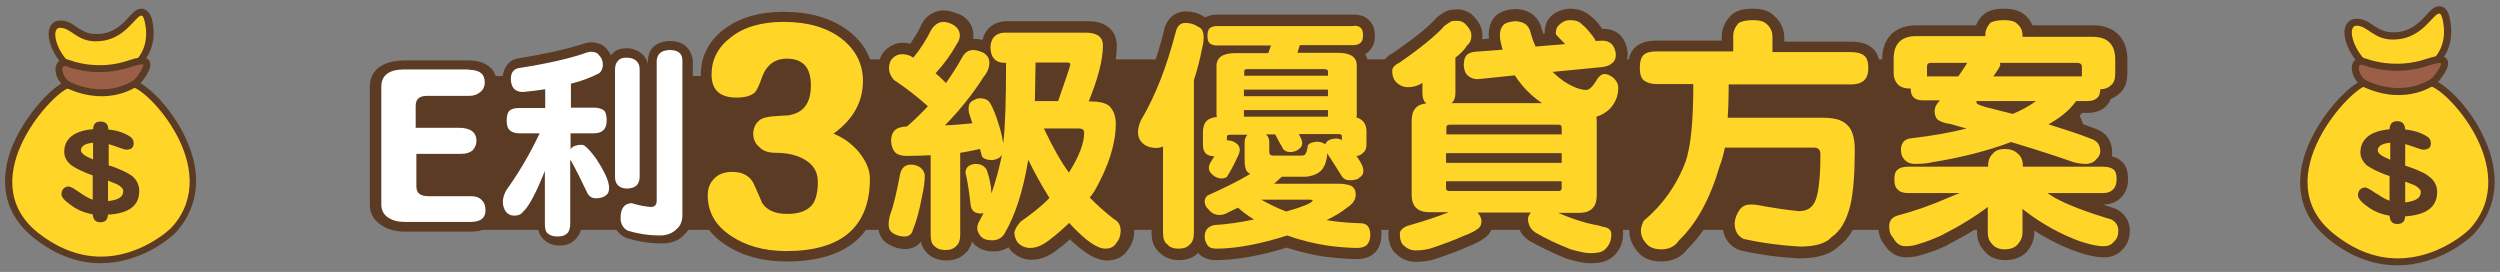
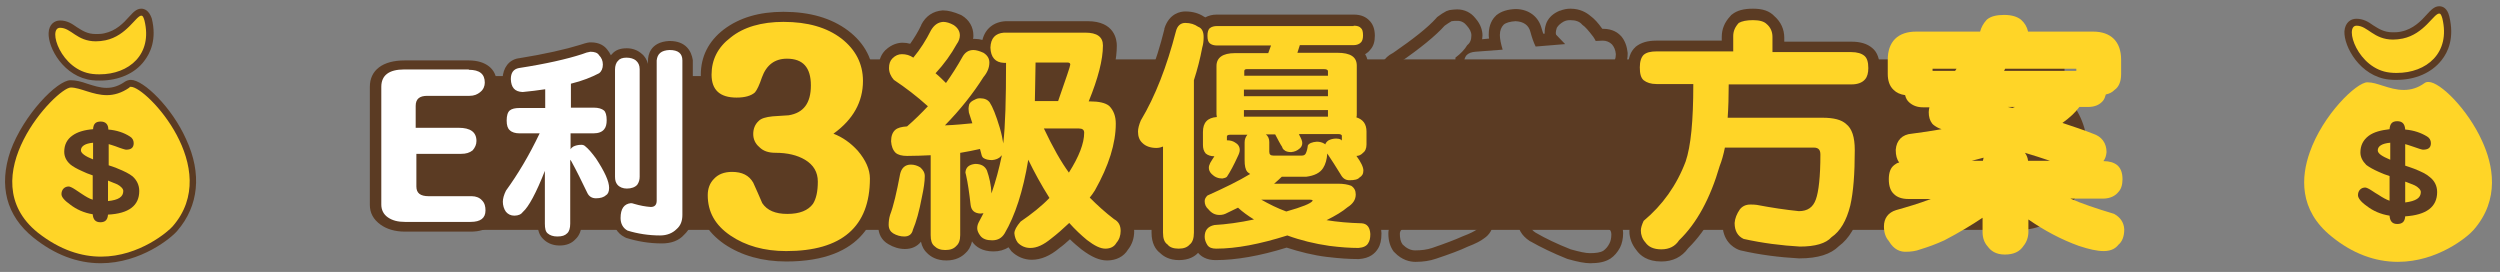
<svg xmlns="http://www.w3.org/2000/svg" version="1.1" id="圖層_1" x="0px" y="0px" viewBox="0 0 719.9 78.3" style="enable-background:new 0 0 719.9 78.3;" xml:space="preserve">
  <rect x="0" y="0" width="719.9" height="78.3" fill="#808080" stroke="none" />
  <style type="text/css">
	.st0{display:none;}
	.st1{display:inline;}
	.st2{fill:#FFD527;}
	.st3{fill:#5B3B23;}
	.st4{fill:#9B5F48;stroke:#5B3B23;stroke-width:1.991;stroke-linecap:round;stroke-linejoin:round;stroke-miterlimit:10;}
	.st5{fill:#9B5F48;stroke:#5B3B23;stroke-width:2.026;stroke-linecap:round;stroke-linejoin:round;stroke-miterlimit:10;}
	.st6{fill:#FFFFFF;}
</style>
  <g id="圖層_1_1_" class="st0">
    <g class="st1">
      <g>
        <g>
          <path class="st2" d="M29.1,22.7c-0.7,0-1.4,0-2.1-0.1C19.5,21.8,15.2,14,15.3,10c0.1-2,1.3-2.7,2.3-2.7c1.7,0,2.9,0.8,4.2,1.8      c1.6,1,3.2,2.2,6.1,2.2c0.8,0,1.7-0.1,2.6-0.3c3.7-0.7,6.1-3.3,7.8-5.1c1.1-1.2,1.8-2,2.8-2c1.4,0,1.8,1.5,1.9,2.2      c1.1,4.5,0.4,8.4-2,11.5C38.4,20.9,34.1,22.7,29.1,22.7z" />
          <path class="st3" d="M41.1,4.9c0.4,0,0.6,0.4,0.9,1.4c2.4,9.8-4.5,15.5-12.9,15.5c-0.6,0-1.3,0-2-0.1c-9.2-1-13.1-13.2-9.4-13.2      c3.2,0,4.8,3.9,10.3,3.9c0.9,0,1.8-0.1,2.8-0.3C36.9,10.7,39.6,4.9,41.1,4.9 M41.1,2.9c-1.4,0-2.3,1-3.5,2.3      C36,7,33.8,9.4,30.4,10c-0.9,0.2-1.7,0.2-2.4,0.2c-2.5,0-3.9-1-5.5-2c-1.4-1-2.8-1.9-4.8-1.9c-1.6,0-3.2,1.1-3.3,3.6      c-0.2,4.3,4.4,12.7,12.6,13.6c0.7,0.1,1.4,0.1,2.2,0.1c5.3,0,10-2,12.7-5.6c1.8-2.3,3.7-6.3,2.2-12.3      C43.4,3.4,42.1,2.9,41.1,2.9L41.1,2.9z" />
        </g>
        <g>
          <path class="st2" d="M29.4,75.3c-6.5,0-12.9-2.4-18.8-7.2c-9.3-7.5-8.5-17-6.1-23.7c3.7-10.7,13.2-19.8,16.3-19.8      c1.4,0,2.9,0.5,4.5,1c1.8,0.6,3.7,1.2,5.9,1.2c2.1,0,4-0.6,5.9-2c0.3-0.2,0.6-0.3,1-0.3c3.3,0,11.1,7.8,15.1,16.6      c3.1,6.8,5.2,16.6-2.4,25.2C49.2,68.2,40.7,75.3,29.4,75.3z" />
          <path class="st3" d="M38.1,25.4c4.5,0,26.6,23.5,12,40.2c-1.1,1.3-9.5,8.7-20.6,8.7c-5.5,0-11.7-1.8-18.2-6.9      c-19.5-15.7,5.4-41.8,9.5-41.8c2.7,0,6.3,2.2,10.4,2.2c2,0,4.2-0.6,6.5-2.2C37.7,25.4,37.9,25.4,38.1,25.4 M38.1,23.4      c-0.6,0-1.2,0.2-1.7,0.5c-1.7,1.2-3.4,1.8-5.3,1.8s-3.7-0.6-5.6-1.2c-1.7-0.6-3.2-1-4.8-1C17,23.5,7.2,33.4,3.5,44      C0,54,2.3,62.6,10.1,68.9c6.1,4.9,12.6,7.4,19.4,7.4c11.6,0,20.5-7.4,22.1-9.4c6.1-7.1,7.1-16.4,2.5-26.3      C50,31.3,41.8,23.4,38.1,23.4L38.1,23.4z" />
        </g>
        <g>
          <path class="st3" d="M40.6,55.4c0,4.2-3,6.5-9,6.8c-0.1,1.4-0.8,2.2-2.2,2.2c-1.4,0-2.1-0.8-2.2-2.3c-2.5-0.4-4.7-1.4-6.5-2.8      c-1.7-1.2-2.5-2.2-2.5-3c0-0.6,0.2-1.2,0.6-1.6c0.4-0.4,0.9-0.6,1.5-0.6c0.3,0,1,0.3,1.9,0.9c0.6,0.4,1.2,0.8,1.8,1.2      c1.2,0.8,2.2,1.4,3.2,1.7v-7c-1.2-0.4-2.2-0.8-3-1.2c-1.6-0.7-2.8-1.4-3.5-2c-1.1-1-1.7-2.2-1.7-3.6c0-2,0.8-3.6,2.4-4.7      c1.4-1,3.4-1.6,5.9-1.8c0.1-1.5,0.7-2.2,2.2-2.2c1.4,0,2.2,0.8,2.2,2.3c2.4,0.2,4.5,0.9,6.2,2c0.7,0.4,1.1,1.1,1.1,1.9      c0,1.3-0.7,1.9-2.2,1.9c-0.2,0-1.3-0.3-3.1-1c-0.7-0.2-1.4-0.5-1.9-0.6V48c1.1,0.4,1.9,0.6,2.5,0.9c2,0.8,3.4,1.5,4.4,2.3      C39.9,52.3,40.6,53.8,40.6,55.4z M27.3,46.3v-4.8c-2.3,0.2-3.5,1-3.5,2.2C23.8,44.5,25,45.4,27.3,46.3z M36,55.4      c0-0.6-0.6-1.3-1.7-1.9c-0.5-0.2-1.4-0.6-2.7-1.1v5.9C34.5,58.1,36,57.1,36,55.4z" />
        </g>
        <path class="st4" d="M20.3,18.7c0,0,8.1,3.3,17.6,0s2,5.3,2,5.3s-7.7,6.3-19.6,1C16.8,23.3,16.1,17.1,20.3,18.7z" />
      </g>
      <g>
        <g>
          <path class="st2" d="M690.6,22.4c-0.7,0-1.4,0-2.1-0.1c-7.7-0.8-12.1-8.8-11.9-12.8c0.1-2,1.3-2.8,2.4-2.8      c1.7,0,2.9,0.8,4.3,1.8c1.6,1.1,3.2,2.2,6.2,2.2c0.8,0,1.7-0.1,2.7-0.3c3.8-0.7,6.2-3.4,7.9-5.2c1.1-1.2,1.9-2,2.8-2      c1.4,0,1.8,1.5,1.9,2.2c1.1,4.6,0.3,8.7-2.1,11.8C700.1,20.5,695.7,22.4,690.6,22.4z" />
          <path class="st3" d="M702.8,4.3c0.4,0,0.6,0.4,0.9,1.4c2.4,10-4.6,15.7-13.1,15.7c-0.6,0-1.3,0-2-0.1c-9.3-1-13.3-13.5-9.6-13.5      c3.2,0,4.9,4,10.5,4c0.9,0,1.8-0.1,2.8-0.3C698.5,10.2,701.3,4.3,702.8,4.3 M702.8,2.3c-1.4,0-2.4,1.1-3.6,2.4      c-1.6,1.8-3.9,4.2-7.4,4.9c-0.9,0.2-1.7,0.2-2.4,0.2c-2.5,0-4-1-5.6-2c-1.4-1-2.8-1.9-4.9-1.9c-1.6,0-3.2,1.1-3.4,3.6      c-0.2,4.4,4.5,13,12.8,13.9c0.7,0.1,1.5,0.1,2.2,0.1c5.4,0,10.1-2,13-5.7c1.9-2.4,3.7-6.4,2.2-12.6      C705.1,2.8,703.8,2.3,702.8,2.3L702.8,2.3z" />
        </g>
        <g>
          <path class="st2" d="M690.9,75.9c-6.6,0-13.1-2.4-19.1-7.3c-9.6-7.7-8.7-17.4-6.3-24.2c3.8-10.9,13.5-20.2,16.6-20.2      c1.5,0,2.9,0.5,4.5,1c1.9,0.6,3.8,1.2,6,1.2c2.1,0,4.1-0.6,6-2c0.3-0.2,0.6-0.3,1.1-0.3c3.4,0,11.3,7.9,15.4,16.9      c3.2,6.9,5.3,16.9-2.4,25.7C711,68.7,702.4,75.9,690.9,75.9z" />
          <path class="st3" d="M699.8,25.1c4.6,0,27.1,23.9,12.2,40.9c-1.1,1.3-9.6,8.8-21,8.8c-5.6,0-11.9-1.8-18.5-7.1      c-19.9-16,5.5-42.6,9.6-42.6c2.8,0,6.4,2.2,10.5,2.2c2,0,4.3-0.6,6.6-2.2C699.4,25.1,699.5,25.1,699.8,25.1 M699.8,23.1      c-0.6,0-1.2,0.2-1.7,0.5c-1.7,1.2-3.5,1.9-5.4,1.9s-3.8-0.6-5.7-1.2c-1.7-0.6-3.2-1.1-4.9-1.1c-3.8,0-13.8,10.1-17.6,20.8      c-3.6,10.2-1.3,19,6.6,25.3c6.2,5,12.8,7.5,19.8,7.5c11.8,0,20.8-7.5,22.5-9.6c6.2-7.2,7.2-16.7,2.6-26.7      C711.8,31.1,703.5,23.1,699.8,23.1L699.8,23.1z" />
        </g>
        <g>
          <path class="st3" d="M702.3,55.7c0,4.3-3.1,6.6-9.2,7c-0.1,1.5-0.8,2.2-2.3,2.2c-1.4,0-2.1-0.8-2.2-2.4      c-2.6-0.4-4.8-1.4-6.6-2.8c-1.7-1.2-2.5-2.3-2.5-3.1c0-0.6,0.2-1.2,0.6-1.6s0.9-0.6,1.5-0.6c0.3,0,1,0.3,1.9,0.9      c0.6,0.4,1.2,0.8,1.9,1.2c1.2,0.8,2.3,1.4,3.2,1.7V51c-1.2-0.4-2.3-0.8-3.1-1.2c-1.6-0.7-2.8-1.4-3.6-2      c-1.1-1.1-1.7-2.3-1.7-3.6c0-2,0.8-3.6,2.4-4.8c1.5-1.1,3.5-1.6,6-1.9c0.1-1.5,0.7-2.3,2.2-2.3s2.2,0.8,2.3,2.4      c2.4,0.2,4.5,0.9,6.3,2c0.7,0.4,1.1,1.1,1.1,1.9c0,1.3-0.7,1.9-2.3,1.9c-0.2,0-1.3-0.3-3.2-1c-0.7-0.2-1.4-0.5-1.9-0.6V48      c1.1,0.4,1.9,0.6,2.6,0.9c2,0.8,3.5,1.5,4.5,2.4C701.5,52.5,702.3,54,702.3,55.7z M688.7,46.5v-4.9c-2.4,0.2-3.6,1-3.6,2.2      C685.2,44.6,686.4,45.5,688.7,46.5z M697.6,55.7c0-0.6-0.6-1.3-1.7-1.9c-0.5-0.2-1.4-0.6-2.8-1.1v6      C696.1,58.4,697.6,57.4,697.6,55.7z" />
        </g>
        <path class="st5" d="M681.7,18.3c0,0,8.3,3.3,17.9,0c9.6-3.3,2,5.3,2,5.3s-7.9,6.4-19.9,1C678,22.9,677.4,16.7,681.7,18.3z" />
      </g>
      <g>
        <path class="st3" d="M577.4,67H98c-11.4,0-20.7-8.5-20.7-19v-1.5c0-10.4,9.3-19,20.7-19h479.4c11.4,0,20.7,8.5,20.7,19V48     C598.1,58.5,588.8,67,577.4,67z" />
        <g>
          <g>
            <path class="st6" d="M82.9,69.5c-1.8,0-3.1-0.5-4-1.4c-0.8-0.8-1.3-1.9-1.3-3.1c0-1.4,0.5-2.5,1.4-3.5c0.1-0.1,0.1-0.1,0.2-0.2       c1.6-1.3,3-2.6,4.3-4c-0.5-0.3-1-0.7-1.5-1c-2.1-1.1-3.2-3-3.2-5.5c0-0.9,0.2-2,0.6-3.4c0.6-2.3,1.2-4.7,1.8-7.1       c-1-0.1-1.9-0.5-2.6-1.2c-0.9-0.7-1.3-1.9-1.3-3.6c0-1.5,0.4-2.7,1.2-3.6l0.1-0.1c0.8-0.8,1.9-1.2,3.3-1.2h1.2       c0.2-1.3,0.4-2.6,0.6-4c0-1.1,0.5-2.2,1.5-3c0.1-0.1,0.2-0.1,0.3-0.2c0.9-0.5,1.7-0.7,2.5-0.7c1.5,0,2.7,0.3,3.5,0.9       c1.1,0.6,1.7,1.8,1.7,3.2c0,1-0.1,2.3-0.4,3.9H95c2.1,0,3.7,0.5,4.9,1.6l0.1,0.1c0.2,0.2,0.3,0.4,0.5,0.6v-2       c0-3.5,2-5.6,5.6-5.6H118c3.6,0,5.6,2,5.6,5.6v31c0,3.6-2,5.6-5.6,5.6h-11.9c-2.3,0-4-0.9-4.9-2.5c-0.7,0.7-1.7,1.3-3.4,1.3       c-1.5-0.1-2.9-0.6-4.2-1.6c-0.6-0.5-1.2-1-1.8-1.5c-1.1,1.2-2.2,2.3-3.3,3.3C86.5,68.4,84.7,69.4,82.9,69.5       C83,69.5,82.9,69.5,82.9,69.5z M113.8,58.1V34.9h-3.3v23.2C110.5,58.1,113.8,58.1,113.8,58.1z M97.6,54.8c1,0.7,2,1.4,2.9,2.1       v-10c-0.4,1.6-0.9,3.1-1.4,4.8C98.6,52.8,98.1,53.8,97.6,54.8z M89.2,49.5c1.6-3.1,2.6-6.2,2.7-9.2h-1.1c-0.5,2-1,4.2-1.7,6.6       c-0.4,1.7-0.5,2.1-0.5,2.2c0,0.1,0,0.1,0,0.2C88.9,49.3,89.1,49.4,89.2,49.5z" />
            <path class="st3" d="M88,24.3c1.2,0,2,0.2,2.6,0.6c0.7,0.4,1,1,1,1.9c0,1.3-0.2,3.1-0.7,5.5H95c1.7,0,2.9,0.4,3.8,1.2       c0.8,0.9,1.2,2.3,1.2,4.2c0,4.2-0.9,8.7-2.6,13.5c-0.6,1.5-1.3,2.9-2,4.3c1.5,1,3,2.1,4.4,3.2c0.9,0.5,1.4,1.4,1.4,2.6       c0,0.9-0.3,1.7-0.9,2.4c-0.5,0.8-1.4,1.2-2.6,1.2c-1.1-0.1-2.1-0.5-3.1-1.3c-1-0.9-2.1-1.7-3-2.5c-1.3,1.6-2.7,3.1-4.2,4.3       c-1.7,1.6-3.3,2.4-4.6,2.5c-1.3,0-2.2-0.3-2.7-0.9c-0.6-0.6-0.9-1.3-0.9-2c0-0.9,0.4-1.7,1-2.5c2.2-1.8,4.1-3.6,5.7-5.5       c-1-0.7-2.1-1.4-3.2-2.1c-1.6-0.9-2.4-2.2-2.4-4.1c0-0.7,0.2-1.7,0.5-3c0.8-2.9,1.6-6,2.2-9.1h-1.3c-1,0-1.7-0.3-2.2-0.8       c-0.5-0.4-0.8-1.2-0.8-2.4c0-1.1,0.3-1.9,0.8-2.6c0.5-0.5,1.2-0.7,2.2-0.7h2.6c0.3-1.8,0.6-3.6,0.9-5.5c0-0.7,0.3-1.4,0.9-1.9       C86.9,24.4,87.4,24.3,88,24.3 M89.8,51.8c0.2-0.3,0.4-0.5,0.5-0.8c2.2-4,3.3-7.9,3.3-11.7c0-0.4-0.3-0.6-0.9-0.6h-3.2       c-0.5,2.4-1.2,5-1.9,7.8c-0.3,1.3-0.5,2.2-0.5,2.6c0,0.8,0.3,1.3,0.9,1.6C88.6,51,89.2,51.4,89.8,51.8 M118.1,27       c2.6,0,4,1.3,4,3.9V62c0,2.6-1.3,4-4,4h-11.9c-2.6,0-4-1.3-4-4V30.9c0-2.6,1.3-3.9,4-3.9H118.1 M109.4,59.7h5.5       c0.3,0,0.5-0.2,0.5-0.6V33.8c0-0.4-0.2-0.6-0.5-0.6h-5.5c-0.3,0-0.5,0.2-0.5,0.6v25.3C108.8,59.5,109,59.7,109.4,59.7 M88,21       c-1.1,0-2.3,0.3-3.4,1c-0.2,0.1-0.4,0.2-0.6,0.4c-1.6,1.4-2,3-2,4.1c-0.1,0.8-0.2,1.6-0.4,2.5c-2.1,0.1-3.4,0.9-4.2,1.6       c-0.1,0.1-0.2,0.2-0.3,0.3c-1.1,1.2-1.6,2.8-1.6,4.7c0,2.2,0.6,3.8,1.8,4.8c0.4,0.4,1,0.8,1.7,1.1c-0.4,1.9-0.9,3.7-1.4,5.5       c-0.4,1.6-0.6,2.8-0.6,3.9c0,2.9,1.3,5.3,3.8,6.8c-0.8,0.8-1.8,1.6-2.7,2.4c-0.1,0.1-0.3,0.3-0.4,0.4c-1.1,1.3-1.7,2.9-1.8,4.5       v0.1c0,1.6,0.6,3.1,1.8,4.3c1.2,1.3,2.9,1.9,5.1,1.9c0.1,0,0.2,0,0.2,0c2.1-0.1,4.2-1.2,6.5-3.3c0.8-0.7,1.6-1.4,2.4-2.2       c0.2,0.1,0.3,0.3,0.5,0.4c0,0,0,0,0.1,0.1c1.5,1.2,3.2,1.9,5,2c0.1,0,0.1,0,0.2,0c1.1,0,2.2-0.2,3.1-0.7c1.3,1.2,3,1.9,5.2,1.9       h11.9c4.5,0,7.3-2.8,7.3-7.3V30.9c0-4.5-2.8-7.2-7.3-7.2H106c-4,0-6.7,2.3-7.2,6c-1.1-0.5-2.4-0.7-3.9-0.7h-0.3       c0.1-0.8,0.1-1.6,0.1-2.2v-0.1c-0.1-1.9-1-3.5-2.5-4.5C91.2,21.3,89.8,21,88,21L88,21z" />
          </g>
          <g>
            <path class="st6" d="M162.3,69.7c-2.8,0-5.4-0.4-7.9-1.3c0,0-0.1,0-0.1-0.1c-1.7-0.8-2.7-2.2-2.7-4.1c0-0.8,0.2-1.8,0.7-3       c0-0.1,0.1-0.1,0.1-0.2c0.2-0.3,0.4-0.6,0.6-0.8h-6.8c-3.1,0-5-1.9-5-5.1V40c0-3.2,1.9-5.1,5-5.1h8.8c3.1,0,5,1.9,5,5.1v15.1       c0,1.9-0.7,3.4-2,4.2c0.9,0.2,1.7,0.3,2.3,0.4c0.1,0,0.1,0,0.2,0V34.2h-15.3c-1.4,0-2.6-0.3-3.4-1c-0.3,0.9-0.6,1.9-1,2.8v29       c0,1.9-0.8,3-1.4,3.5c-0.8,0.8-2,1.2-3.5,1.2c-1.4,0-2.5-0.4-3.3-1.2c-0.9-0.7-1.3-1.9-1.3-3.5V50.1c-0.2,0-0.4,0-0.6,0       c-1.5,0-2.8-0.4-3.7-1.3c-0.9-0.8-1.4-2-1.4-3.3c0-0.9,0.3-1.9,0.8-2.9c0-0.1,0.1-0.1,0.1-0.2c3.1-4.6,5.6-10.2,7.5-16.8       c0.5-1.9,1.8-3.1,3.7-3.1c1.4,0,2.5,0.3,3.5,1c0.5,0.2,1.1,0.6,1.6,1.4c0.7-0.3,1.5-0.5,2.5-0.5h23.6c1.6,0,2.8,0.4,3.6,1.1       c0,0,0.1,0,0.1,0.1c0.8,0.8,1.1,2,1.1,3.7c0,1.3-0.3,2.4-0.9,3.2c0,0,0,0.1-0.1,0.1c-0.6,0.7-1.4,1.2-2.4,1.4v28.1       c0,2.7-0.6,4.5-1.9,5.6C167,69,164.9,69.7,162.3,69.7z M151.3,51.2v-7.3H150v7.3H151.3z" />
            <path class="st3" d="M137.6,24.3c1.1,0,2,0.3,2.7,0.8c0.9,0.3,1.3,1,1.3,2.3c0,0.7-0.1,1.3-0.4,1.9c-0.6,2.2-1.3,4.4-2.1,6.4       V65c0,1.1-0.3,1.9-0.9,2.3c-0.5,0.5-1.3,0.8-2.4,0.8c-1,0-1.7-0.3-2.2-0.8c-0.5-0.4-0.8-1.2-0.8-2.3V47.3       c-0.1,0.1-0.1,0.2-0.2,0.3c-0.4,0.6-1.1,0.9-2.1,0.9c-1.1,0-2-0.3-2.6-0.9c-0.6-0.5-0.9-1.2-0.9-2.1c0-0.6,0.2-1.3,0.6-2.1       c3.2-4.7,5.8-10.5,7.7-17.2C135.8,24.9,136.5,24.3,137.6,24.3 M168.8,26.2c1.2,0,2,0.2,2.6,0.7c0.4,0.4,0.7,1.3,0.7,2.6       c0,0.9-0.2,1.7-0.6,2.2c-0.6,0.7-1.5,1-2.6,1h-0.2v29.6c0,2.2-0.4,3.6-1.3,4.4c-1.1,1-2.7,1.5-4.9,1.5c-2.6,0-5-0.4-7.3-1.2       c-1.1-0.5-1.7-1.4-1.7-2.6c0-0.6,0.2-1.5,0.6-2.5c0.4-0.8,1-1.1,1.9-1.2c0.3,0,0.6,0.1,1.2,0.2c1.4,0.3,2.5,0.6,3.3,0.6       c1.3,0,1.9-0.4,1.9-1.3V32.6h-17c-1.1,0-1.9-0.2-2.5-0.7c-0.5-0.5-0.8-1.3-0.8-2.5c0-1.3,0.3-2.1,0.8-2.6s1.3-0.7,2.5-0.7h23.4        M155,36.6c2.2,0,3.4,1.2,3.4,3.5v15.1c0,2.3-1.1,3.4-3.4,3.4h-8.8c-2.2,0-3.4-1.1-3.4-3.4V40c0-2.3,1.1-3.5,3.4-3.5L155,36.6        M149.1,52.8h3c0.5,0,0.8-0.2,0.8-0.7V43c0-0.5-0.3-0.8-0.8-0.8h-3c-0.5,0-0.8,0.3-0.8,0.8v9.1       C148.3,52.6,148.6,52.8,149.1,52.8 M137.6,21c-2.6,0-4.6,1.6-5.3,4.3c-1.8,6.4-4.3,11.8-7.3,16.2c-0.1,0.1-0.1,0.2-0.2,0.3       c-0.7,1.3-1,2.5-1,3.7c0,1.8,0.7,3.4,1.9,4.5c0.7,0.7,1.9,1.5,3.8,1.7V65c0,2.5,0.9,3.9,1.8,4.7c0.8,0.8,2.2,1.7,4.4,1.7       c2.3,0,3.7-0.8,4.6-1.6c1-0.8,2-2.2,2-4.8v-4.2c1,0.7,2.3,1,3.8,1h4.1c-0.3,0.9-0.4,1.7-0.4,2.4c0,2.5,1.3,4.6,3.7,5.6       c0.1,0,0.2,0.1,0.3,0.1c2.6,0.9,5.5,1.4,8.4,1.4c3,0,5.4-0.8,7.1-2.3c1.6-1.4,2.4-3.6,2.4-6.8V35.3c0.9-0.4,1.6-1,2-1.5       c0-0.1,0.1-0.1,0.1-0.2c0.8-1.1,1.2-2.5,1.2-4.2c0-2.2-0.5-3.8-1.6-4.9c-0.1-0.1-0.1-0.1-0.2-0.1c-1.2-1-2.7-1.5-4.7-1.5h-23.6       c-0.7,0-1.4,0.1-2,0.2c-0.4-0.4-0.8-0.7-1.3-0.9C140.7,21.4,139.2,21,137.6,21L137.6,21z" />
          </g>
          <g>
            <path class="st6" d="M180,69.5c-4.1-0.2-4.8-3-4.9-4.2c0-0.1,0-0.1,0-0.2c0-1.2,0.4-2.6,1.4-4.4c1.5-4.6,2.2-9.9,2.2-15.6V31.5       c0-3.9,2.3-6.2,6.2-6.2h27.6c4.1,0,6.4,2.3,6.4,6.2v29.9c0,2.6-0.3,4.3-0.8,5.4c-0.9,1.5-2.3,2.3-4,2.3c-3.5,0-6.1-0.3-7.8-1       c-1.7-0.6-2.7-1.8-2.9-3.4c-0.2,1.1-0.6,2-1.3,2.6c-0.8,0.8-2,1.2-3.5,1.2s-2.6-0.4-3.5-1.3c-0.9-0.8-1.3-2-1.3-3.6v-7.9h-6       c-0.5,4.2-1.4,7.6-2.5,10.2c-0.8,2.3-2.5,3.5-5,3.5C180.1,69.5,180.1,69.5,180,69.5z M203.4,62.2c0.2-0.9,0.5-1.7,0.9-2.3       c0.6-0.9,1.5-1.3,2.7-1.3h2.3v-2.8h-5.9V62.2z M209.3,46.7v-1.4h-5.9v1.4H209.3z M193.7,46.7v-1.4h-5.5c0,0.5,0,0.9,0,1.4       H193.7z M209.3,36.1v-1.2h-5.9v1.2H209.3z M193.7,36.1v-1.2h-5.5v1.2H193.7z" />
            <path class="st3" d="M212.5,27c3.2,0,4.7,1.5,4.7,4.5v29.9c0,2.3-0.2,3.8-0.6,4.6c-0.5,0.9-1.4,1.4-2.6,1.4       c-3.3,0-5.7-0.3-7.2-0.9c-1.3-0.5-1.9-1.4-1.9-2.7c0-1.4,0.3-2.3,0.8-3c0.3-0.4,0.7-0.7,1.3-0.7h3.6c0.3,0,0.4-0.2,0.4-0.7       v-5.3h-9.2v9.5c0,1.1-0.3,1.9-0.9,2.4c-0.5,0.5-1.3,0.8-2.4,0.8c-1,0-1.8-0.3-2.4-0.8c-0.5-0.5-0.8-1.3-0.8-2.4v-9.5h-9.1       c-0.5,4.7-1.3,8.5-2.6,11.2c-0.5,1.6-1.7,2.5-3.5,2.5c-2.1-0.1-3.2-1-3.4-2.7c0-0.9,0.4-2.2,1.2-3.7c1.6-4.9,2.4-10.3,2.4-16.3       V31.5c0-3,1.5-4.5,4.5-4.5H212.5 M201.7,37.8h9.2v-3.6c0-0.6-0.2-0.9-0.6-0.9h-8.7v4.5 M186.6,37.8h8.8v-4.5h-7.9       c-0.5,0-0.8,0.2-0.8,0.6v3.9 M201.7,48.3h9.2v-4.7h-9.2V48.3 M186.5,48.3h8.8v-4.7h-8.8v1.5C186.6,46.2,186.5,47.3,186.5,48.3        M212.5,23.7h-27.6c-4.8,0-7.8,3-7.8,7.8v13.6c0,5.5-0.7,10.6-2.1,15c-1,2-1.5,3.6-1.5,5c0,0.1,0,0.2,0,0.4       c0.4,3.3,2.8,5.4,6.5,5.6c0.1,0,0.1,0,0.2,0c3.1,0,5.5-1.7,6.5-4.5c1.1-2.5,1.9-5.5,2.5-9.1h2.9v6.2c0,2.5,1,4,1.8,4.8       s2.3,1.7,4.6,1.7c1.9,0,3.5-0.6,4.6-1.7c0.1-0.1,0.2-0.2,0.3-0.3c0.6,0.6,1.4,1.1,2.3,1.4c1.9,0.8,4.7,1.1,8.4,1.1       c2.4,0,4.3-1.1,5.4-3.1c0,0,0-0.1,0.1-0.1c0.7-1.3,1-3.2,1-6.2V31.5C220.5,26.7,217.4,23.7,212.5,23.7L212.5,23.7z" />
          </g>
          <g>
            <path class="st6" d="M263.2,69.5c-2.2,0-4.2-1-5.9-2.9c-1-1-2-2.3-2.8-3.9c-2.1,1.5-4,2.7-5.7,3.5c-0.8,0.7-1.9,1.1-3.3,1.1       c-0.9,0-2.3-0.3-3.6-2c0,0,0-0.1-0.1-0.1c-0.4,1.1-0.9,1.9-1.7,2.5c-1.4,1.2-3.5,1.8-6.1,1.8c-2.3,0-4.4-0.6-6.4-1.7       c-1.8-0.8-2.7-2.3-2.8-4.2c0-0.9,0.2-2,0.7-3.3c0-0.1,0.1-0.2,0.2-0.3c0.8-1.2,1.9-1.8,3.3-1.9l0,0c0.5,0,1,0.2,1.6,0.5       c0.8,0.4,1.3,0.5,1.6,0.6c0.2,0,0.4,0,0.5,0v-3c-1.8,0.1-3.4,0.1-4.8,0.1c-1.6,0-2.8-0.4-3.6-1.3c-0.7-0.8-1.1-1.9-1.2-3.3       c0-1.6,0.5-2.8,1.3-3.6c0.7-0.7,1.7-1,3.1-1.1c1.7-0.1,3.4-0.2,5.1-0.3v-1.9h-5c-1.4,0-2.6-0.4-3.4-1.1       c-0.9-0.7-1.3-1.9-1.3-3.5s0.5-2.8,1.4-3.5c0.6-0.5,1.4-0.8,2.4-0.9c-1.2-0.3-2-1-2.4-1.7c-0.7-0.8-1-2-1-3.9       c0-0.1,0-0.3,0.1-0.4c0.3-1.2,1.4-3.2,4.7-3.2c3.4,0,6.6-0.5,9.5-1.5h0.1c2-0.5,3.8-1.2,5.2-2c0.6-0.3,1.1-0.5,1.6-0.5       c1.2,0,2.3,0.5,3.2,1.4l0.1,0.1c0.3,0.3,0.5,0.7,0.7,1c0.2-0.5,0.4-1,0.8-1.4l0.1-0.1c0.8-0.7,1.9-1.1,3.4-1.1       c1.4,0,2.5,0.3,3.3,0.9c0.5,0.4,1,0.9,1.3,1.8c0.3-0.3,0.6-0.6,0.9-0.8l0.1-0.1c0.9-0.4,1.8-0.6,2.7-0.6c1.5,0,2.5,0.6,3,1.2       c0.9,0.7,1.9,2,3.1,3.8c1.9,2.9,2.1,4.1,2.1,4.8c0,0.4,0,1.7-0.8,2.5c-0.1,0.1-0.2,0.2-0.3,0.3c0.3,0.1,0.5,0.3,0.7,0.5       c0.9,0.7,1.3,1.8,1.3,3.5c0,1.3-0.3,2.4-1,3.1c-0.4,0.4-0.8,0.8-1.3,1c0.7,0.7,1.3,1.7,1.3,3.4c0,0.8-0.3,1.6-0.8,2.2       c-1.1,1.9-2.9,3.8-5.6,6.1c-0.3,0.3-0.6,0.6-0.9,0.8c0.3,0.7,0.7,1.4,1,2c0.2,0.2,0.3,0.3,0.4,0.5c0.2-0.2,0.4-0.4,0.7-0.9       c0.7-0.9,1.8-2.1,3.2-2.1c1.1,0,2.1,0.4,2.8,1.2c1,0.9,1.5,2.4,1.5,4.4c0,1.6-0.6,3.1-1.7,4.2c-1.2,1.4-2.3,2.3-3.5,2.8       C265.6,69.3,264.5,69.5,263.2,69.5z M242.2,59.4c0.1,0,0.1-0.1,0.2-0.1l0.1-0.1c3.3-1.9,6.1-3.8,8.5-5.6       c-0.3-1-0.5-1.9-0.7-2.9c-0.1,1.1-0.4,2-1.1,2.7c-0.6,0.7-1.5,1.2-2.8,1.5c-0.1,0-0.1,0-0.2,0c-1.4,0.2-2.8,0.3-4,0.4V59.4z        M246.2,45.8c1.1,0,2.2,0.4,3,1.3c0.1,0.1,0.2,0.2,0.2,0.3c0.1,0.1,0.1,0.2,0.1,0.2c-0.2-0.9-0.3-1.9-0.4-2.9h-7V46l3.9-0.3       C246.1,45.8,246.2,45.8,246.2,45.8z M258.6,44.7c0.1,0.7,0.3,1.5,0.4,2.3c0.7-0.7,1.3-1.5,1.9-2.3H258.6z M261.2,35.5       c-1-1.8-2.2-3.5-3.4-5.3l0.1,5.3H261.2z M248.4,35.5c-0.1-1.9-0.2-3.9-0.2-6c-0.5,0.7-1.1,1.1-1.6,1.3       c-1.2,0.7-2.7,1.4-4.4,2.1v2.6C242.2,35.5,248.4,35.5,248.4,35.5z M232.6,35.5v-0.2c-0.5,0.1-0.9,0.1-1.3,0.2H232.6z" />
            <path class="st3" d="M252.8,23.9c1,0,1.8,0.2,2.3,0.6c0.7,0.5,1,1.4,1,2.5l0.1,10.2h9.3c1.1,0,1.9,0.2,2.4,0.6       c0.4,0.3,0.7,1.1,0.7,2.2c0,0.9-0.2,1.6-0.6,2c-0.5,0.6-1.4,0.9-2.5,0.9h-8.8c0.3,2.2,0.7,4.6,1.3,7.2c1.7-1.5,3.1-3.1,4.3-4.7       c0.4-0.8,1.1-1.2,2.3-1.2c0.5,0,1.1,0.2,1.8,0.7c0.8,0.5,1.2,1.4,1.2,2.6c0,0.5-0.2,0.9-0.5,1.3c-1,1.7-2.7,3.6-5.3,5.7       c-0.7,0.6-1.3,1.1-1.8,1.6c0.5,1.3,1.1,2.5,1.7,3.5c0.8,0.9,1.3,1.3,1.8,1.3c0.6,0,1.3-0.6,2.1-1.8c0.7-0.9,1.4-1.4,1.9-1.4       c0.7,0,1.2,0.3,1.7,0.8c0.7,0.6,1,1.7,1,3.2c0,1.2-0.4,2.2-1.2,3.1c-1,1.2-2,2-3,2.4c-0.7,0.3-1.6,0.5-2.6,0.5       c-1.8,0-3.3-0.8-4.7-2.4c-1.3-1.3-2.4-3-3.5-5.3c-2.7,2-5.2,3.6-7.3,4.6c-0.5,0.5-1.3,0.8-2.3,0.8c-0.8,0-1.6-0.4-2.3-1.3       c-0.5-0.5-0.7-1.2-0.7-2.1c0-0.6,0.3-1.1,0.9-1.6c3.8-2.2,6.9-4.4,9.6-6.3c-0.9-3.2-1.6-6.5-2.1-9.9c-0.1-0.4-0.1-0.9-0.1-1.3       h-10.1v4.8c1.9-0.1,3.8-0.3,5.7-0.4c0.7,0,1.3,0.3,1.9,0.8c0.3,0.5,0.5,1.2,0.5,2c0,0.9-0.2,1.6-0.7,2.1       c-0.4,0.4-1,0.8-1.9,0.9c-2,0.2-3.8,0.4-5.5,0.6V62c0,2.1-0.5,3.5-1.5,4.2c-1.1,1-2.8,1.5-5.1,1.5c-2,0-3.9-0.5-5.7-1.6       c-1.2-0.5-1.9-1.5-1.9-2.8c0-0.7,0.2-1.6,0.6-2.6c0.5-0.7,1.1-1.1,2-1.1c0.2,0,0.5,0.1,0.8,0.3c0.9,0.4,1.7,0.7,2.3,0.8       c1.5,0,2.3-0.4,2.3-1.3v-5.2c-2.5,0.2-4.6,0.2-6.4,0.2c-1.1,0-1.9-0.3-2.4-0.8c-0.4-0.5-0.7-1.2-0.7-2.2c0-1.1,0.3-1.9,0.9-2.4       c0.3-0.4,1-0.6,2-0.7c2.2-0.1,4.4-0.2,6.6-0.3v-5H228c-1,0-1.8-0.2-2.3-0.7c-0.5-0.4-0.8-1.2-0.8-2.3s0.3-1.8,0.8-2.2       s1.2-0.6,2.3-0.6h6.6v-3.8c-2.6,0.5-4.6,0.7-6.1,0.7c-1.2,0-2.1-0.4-2.6-1.2c-0.4-0.4-0.7-1.4-0.7-2.9c0.4-1.4,1.4-2,3.1-2       c3.6,0,6.9-0.5,10.1-1.6c2.2-0.6,4-1.3,5.6-2.2c0.3-0.2,0.6-0.2,0.8-0.2c0.8,0,1.4,0.3,2,0.9c0.5,0.7,0.8,1.3,0.8,1.9       c0,1.4-0.5,2.3-1.5,2.7c-1.4,0.9-3.1,1.6-5.3,2.4V32v5.3h9.6c-0.2-3.2-0.3-6.6-0.3-10.2c0-1.1,0.2-1.9,0.7-2.4       C250.9,24.1,251.7,23.9,252.8,23.9 M261.1,25.1c0.8,0,1.5,0.3,1.9,0.8c0.8,0.6,1.7,1.8,2.9,3.5c1.2,1.9,1.8,3.2,1.8,3.9       s-0.1,1.2-0.4,1.4c-0.8,0.9-1.7,1.3-2.8,1.3c-0.9,0-1.6-0.3-1.9-1c-1.2-2.1-2.6-4.3-4.2-6.4c-0.2-0.3-0.3-0.6-0.3-0.9       c0-0.9,0.3-1.6,1-2C259.8,25.2,260.4,25.1,261.1,25.1 M252.8,20.6c-1.8,0-3.3,0.5-4.4,1.4c-1.1-0.9-2.4-1.4-3.8-1.4       c-0.7,0-1.5,0.2-2.3,0.6c-0.1,0-0.1,0.1-0.2,0.1c-1.3,0.7-2.9,1.4-4.8,1.8c-0.1,0-0.2,0-0.2,0.1c-2.8,1-5.8,1.4-9,1.4       c-3.1,0-5.5,1.7-6.3,4.4c-0.1,0.3-0.1,0.6-0.1,0.9c0,1.6,0.2,3.5,1.3,5c0.1,0.1,0.2,0.2,0.3,0.3c-1.3,1-2,2.6-2,4.8       c0,2.1,0.6,3.7,1.9,4.8c0.5,0.4,1,0.7,1.6,1c-0.6,0.3-1.1,0.6-1.5,1c-0.9,0.8-1.8,2.3-1.8,4.8v0.1c0.1,1.8,0.6,3.3,1.6,4.4       c0.7,0.7,1.5,1.2,2.5,1.5c-0.5,0.4-1,0.9-1.4,1.5c-0.1,0.2-0.2,0.4-0.3,0.6c-0.6,1.5-0.8,2.7-0.8,3.8v0.1       c0.1,2.5,1.4,4.6,3.7,5.6c2.2,1.3,4.6,1.9,7.2,1.9c3,0,5.4-0.7,7.1-2.2c0.4-0.3,0.8-0.7,1.1-1.1c1.2,0.8,2.3,1,3.2,1       c2,0,3.3-0.7,4.2-1.4c1.3-0.7,2.8-1.5,4.3-2.6c0.7,1,1.4,1.9,2.2,2.7c2.5,2.9,5.3,3.5,7.1,3.5c1.5,0,2.9-0.3,4-0.8       c1.4-0.6,2.7-1.7,4.1-3.2s2.1-3.3,2.1-5.3c0-2.4-0.7-4.3-2-5.6c-1.1-1.1-2.5-1.7-4-1.7c-0.2,0-0.4,0-0.6,0       c1.3-1.3,2.3-2.6,3.1-3.8c0.7-0.9,1-2,1-3.1s-0.2-2.2-0.7-3.1c0.1-0.1,0.2-0.2,0.3-0.3c0.9-1,1.4-2.4,1.4-4.2s-0.4-3.2-1.3-4.3       c0.3-0.7,0.5-1.6,0.5-2.6c0-1.4-0.7-3.1-2.4-5.7c0,0,0,0,0-0.1c-1.3-1.9-2.4-3.2-3.3-4c-0.8-0.8-2.1-1.7-4.2-1.7       c-1.2,0-2.3,0.3-3.3,0.8c-0.2-0.2-0.4-0.5-0.7-0.6l-0.1-0.1C255.9,21,254.5,20.6,252.8,20.6L252.8,20.6z M244.3,33.9       c0.8-0.3,1.6-0.7,2.3-1.1c0,0.4,0,0.7,0,1.1H244.3L244.3,33.9z" />
          </g>
          <g>
            <path class="st6" d="M307,69.5c-4.1-0.3-6.7-0.9-8.2-2c-1.4-1.1-2.2-2.6-2.2-4.4c0-1.4,0.4-2.5,1.2-3.4       c0.1-0.1,0.1-0.1,0.2-0.2c0.9-0.8,2-1.2,3.1-1.2h0.1c0.5,0,1,0.1,1.5,0.2h0.1c1.3,0.4,2.8,0.7,4.4,0.8c0.5,0,0.7-0.1,0.8-0.8       c0-0.1,0-0.3,0.1-0.4c0-0.2,0.1-0.8,0.2-2.7c-0.2,0.4-0.6,0.7-1,1c-0.8,0.8-2,1.1-3.4,1.1c-1.5,0-2.8-0.8-3.5-2.3       c0-0.1-0.1-0.1-0.1-0.2c-1.2-3.3-2.4-6.3-3.6-8.9c-0.6-0.9-0.9-1.8-0.9-2.8c0-0.1,0-0.2,0-0.3c-0.1,0-0.2,0-0.3,0v20.1       c0,3.4-2,5.4-5.4,5.4h-11c-3.5,0-5.4-2-5.4-5.4v-29c0-3.5,2-5.4,5.4-5.4h0.8c0.3-1,0.6-2.1,0.9-3.3c0-0.1,0-0.1,0.1-0.2       c0.5-1.2,1.7-2.6,4.7-2.7l0,0c1.3,0,2.4,0.3,3.2,0.8c1.1,0.6,1.8,1.7,1.9,3v0.1c0,0.4-0.1,0.9-0.4,2.3c1.5,0,2.7,0.4,3.6,1.2       c0.6-1.9,1.1-3.6,1.5-5.2c0.4-1.7,1.7-2.8,3.5-2.9h0.1c1.2,0,2.3,0.3,3.3,0.8c1.7,1,2.1,2.3,2.2,3.2v0.1c0,0.3,0,0.6-0.1,1h5.7       c3.1,0,5.3,0.9,6.4,2.8c0.7,1.2,1.5,3.6,1.5,11.2c0,15.7-0.6,19.6-1.1,21.2c-0.7,2.6-2,4.5-3.9,5.7c-1.6,1.1-3.6,1.7-5.9,1.7       C307.1,69.5,307.1,69.5,307,69.5z M286.4,59v-5.9h-3.6V59H286.4z M300.9,39.3c0.9,0,1.7,0.3,2.3,0.9c0.9,0.9,1.7,2.1,2.6,3.9       c1.3,2.7,2.2,4.9,2.6,6.7c0-2.9,0.1-6.8,0.1-12.3c0-0.9-0.1-1.4-0.1-1.7h-7c-0.4,0.9-0.8,1.8-1.2,2.6       C300.4,39.3,300.6,39.3,300.9,39.3z M286.4,43.2v-4.6h-3.6v4.6H286.4z" />
            <path class="st3" d="M299,23.6c0.9,0,1.8,0.2,2.5,0.6c0.8,0.5,1.2,1.1,1.3,1.8c0,0.7-0.1,1.6-0.4,2.6h7.8c2.5,0,4.2,0.7,5,2       c0.9,1.5,1.3,5,1.3,10.4c0,11.5-0.3,18.4-1,20.7c-0.6,2.2-1.7,3.8-3.2,4.8c-1.4,0.9-3,1.4-5,1.4c-3.7-0.3-6.2-0.9-7.4-1.7       c-1-0.8-1.5-1.8-1.5-3.1c0-1,0.3-1.8,0.8-2.4c0.6-0.5,1.3-0.8,2-0.8c0.4,0,0.8,0.1,1.2,0.2c1.5,0.5,3.1,0.8,4.8,0.9       c1.5,0,2.3-0.8,2.5-2.3c0.3-0.8,0.5-7.6,0.5-20.2c0-1.6-0.2-2.6-0.5-3c-0.3-0.2-0.7-0.3-1.3-0.3h-7.6c-0.2,0-0.3,0-0.4,0       c-0.9,2.1-1.7,3.9-2.6,5.3c-0.4,0.8-1.2,1.2-2.3,1.2c-0.5,0-1-0.1-1.5-0.4v22.2c0,2.5-1.2,3.7-3.7,3.7h-11       c-2.5,0-3.8-1.2-3.8-3.7v-29c0-2.5,1.3-3.8,3.8-3.8h2c0.4-1.4,0.8-2.9,1.2-4.5c0.5-1.1,1.5-1.7,3.2-1.7c1,0,1.8,0.2,2.3,0.5       c0.7,0.4,1.1,1,1.1,1.8c0,0.5-0.3,1.9-0.9,4h2c2.5,0,3.7,1.3,3.7,3.8v0.5c0.5-1,0.9-2.2,1.2-3.4c0.7-2.2,1.3-4.2,1.8-6.2       C297.1,24.2,297.8,23.7,299,23.6 M281.2,44.9h6.9v-6.8c0-0.8-0.4-1.1-1.1-1.1h-4.5c-0.8,0-1.2,0.4-1.2,1.1L281.2,44.9        M282.4,60.6h4.5c0.8,0,1.1-0.4,1.1-1.1v-8.1h-6.9v8.1C281.2,60.2,281.6,60.6,282.4,60.6 M300.9,40.9c0.4,0,0.8,0.1,1.1,0.4       c0.7,0.7,1.5,1.9,2.3,3.5c1.9,3.9,2.8,6.8,2.8,8.7c0,0.8-0.3,1.3-0.9,1.7c-0.5,0.5-1.3,0.8-2.4,0.8c-0.9,0-1.6-0.5-2.1-1.4       c-1.3-3.3-2.5-6.4-3.7-9.1c-0.4-0.7-0.7-1.3-0.7-2c0-0.9,0.4-1.6,1.3-2C299.4,41.1,300.1,40.9,300.9,40.9 M299,20.3       c-0.1,0-0.2,0-0.3,0c-2.6,0.2-4.5,1.8-5,4.2c-0.3,1-0.6,2.1-0.9,3.1c-0.2-0.1-0.4-0.1-0.6-0.2c0.1-0.4,0.1-0.7,0.1-0.9       c0-0.1,0-0.2,0-0.3c-0.2-1.9-1.1-3.4-2.8-4.3c-1.1-0.6-2.4-1-4-1c0,0,0,0-0.1,0c-4,0.1-5.6,2.4-6.1,3.7       c-0.1,0.1-0.1,0.3-0.2,0.4c-0.2,0.7-0.4,1.4-0.6,2.1c-4.1,0.2-6.6,2.9-6.6,7.1v29c0,4.3,2.7,7,7.1,7h11c2.8,0,5-1.1,6.1-3.1       c0.4,0.6,0.9,1.1,1.5,1.5l0.1,0.1c1.8,1.2,4.6,1.9,9.1,2.3c0.1,0,0.2,0,0.3,0c2.6,0,5-0.7,6.9-2c2.2-1.4,3.7-3.6,4.5-6.6       c0.6-1.8,1.2-5.9,1.2-21.6c0-7.9-0.9-10.5-1.7-12l-0.1-0.1c-1.5-2.4-4.1-3.5-7.8-3.5H306c-0.3-1.7-1.2-3.1-2.8-4       c-0.1,0-0.1-0.1-0.2-0.1C301.8,20.6,300.5,20.3,299,20.3L299,20.3z M303.6,38.4h3.3c0,0,0,0,0,0.1c0,1.5,0,2.8,0,4.1       c-0.8-1.5-1.7-2.7-2.5-3.5C304.1,38.8,303.8,38.6,303.6,38.4L303.6,38.4z M284.5,40.2h0.3v1.4h-0.3V40.2L284.5,40.2z M297.1,58       v-6.3c0.5,1.3,1,2.6,1.6,4c0,0.1,0.1,0.2,0.2,0.3c0.1,0.3,0.3,0.5,0.5,0.8C298.6,57.1,297.8,57.5,297.1,58L297.1,58z        M284.5,54.7h0.3v2.6h-0.3V54.7L284.5,54.7z" />
          </g>
          <g>
            <path class="st6" d="M349.5,70c-3.1,0-6.1-0.7-8.9-2.1c-1.6-0.8-2.4-2.1-2.5-3.6c0-1.4,0.3-2.6,1-3.5c0.6-1,1.7-1.6,2.9-1.6       c0.8,0,1.5,0.2,2.1,0.5c2.5,0.8,3.4,0.9,3.8,0.9c0.5,0,0.7-0.1,0.9-0.1c0.1-0.3,0.2-0.9,0.2-2.1c0,0,0-0.3-0.2-1H339       c-1.4,0-2.6-0.4-3.4-1.2l-0.1-0.1V65c0,1.2-0.3,2.2-0.9,3c-0.6,0.9-1.7,1.9-3.9,1.9c-1.6,0-2.9-0.6-3.8-1.8       c-0.7-0.8-1.1-1.9-1.1-3.2V54c-0.4,0.1-0.8,0.1-1.1,0.1c-1.5,0-2.9-0.7-4-1.9c-0.8-1-1.2-2-1.2-3.1c0-2.1,1-3.2,1.8-3.8       c3.2-2.1,5.8-4.6,7.9-7.5c0.4-0.6,0.8-1.2,1.1-1.8h-5.7c-1.4,0-2.5-0.4-3.4-1c0,0-0.1,0-0.1-0.1c-0.8-0.8-1.3-2-1.3-3.5       c0-1.6,0.4-2.8,1.3-3.6c0.8-0.8,1.9-1.1,3.4-1.1h9.3c0.1-0.3,0.1-0.5,0.2-0.8c0.5-2.3,2.1-3.6,4.4-3.6c1.4,0,2.7,0.4,3.7,1.1       c0,0,0.1,0,0.1,0.1c0.9,0.8,1.5,1.9,1.5,3.2h19.2c1.5,0,2.7,0.4,3.5,1.2c0.8,0.7,1.1,1.9,1.1,3.6c0,1.3-0.3,2.3-0.9,3.1       c-0.6,0.7-1.8,1.6-3.8,1.6H341c-0.1,0.2-0.2,0.5-0.3,0.7c0.2,0,0.5,0,0.8,0h16.3c2.1,0,3.7,0.4,4.8,1.1c1,0.7,2.2,2,2.2,4.5       c0,0.9-0.3,1.9-0.9,2.8c-0.6,1-1.3,2-2.2,3h1.1c1.5,0,2.6,0.4,3.5,1.1c0.8,0.7,1.2,1.9,1.2,3.6c0,1.3-0.3,2.4-0.9,3.1       c-0.6,0.8-1.7,1.6-3.8,1.6h-4.4c0.1,0.7,0.1,1.3,0.1,1.9c0,3.6-0.7,6.2-2.2,7.9C354.8,69,352.5,70,349.5,70L349.5,70z        M335.4,49.1l0.1-0.1c0.8-0.7,1.9-1,3.4-1h6.4c0.1-0.7,0.6-1.6,1.6-2.4h-5.3c-1.4,0-2.5-0.4-3.3-1.2c-0.4-0.4-0.7-0.8-0.9-1.3       c-0.6,0.9-1.3,1.8-2,2.7L335.4,49.1L335.4,49.1z" />
            <path class="st3" d="M338.3,23.9c1.1,0,2,0.3,2.7,0.8c0.6,0.5,0.9,1.2,0.9,2c0,0.5,0,1-0.1,1.5h21c1.1,0,1.9,0.2,2.4,0.7       c0.4,0.4,0.6,1.2,0.6,2.4c0,0.9-0.2,1.6-0.5,2c-0.5,0.6-1.4,0.9-2.5,0.9H340c-0.9,2.4-2,4.7-3.4,7.1c-0.9,1.4-1.9,2.7-2.8,3.9       c0,0.1,0,0.3,0,0.4V65c0,0.9-0.2,1.5-0.6,2.1c-0.5,0.8-1.4,1.2-2.6,1.2c-1.1,0-2-0.4-2.6-1.1c-0.5-0.6-0.7-1.3-0.7-2.1V51.4       h-0.1c-1,0.7-1.9,1-2.7,1c-1,0-2-0.5-2.8-1.4c-0.5-0.6-0.8-1.3-0.8-2c0-1.1,0.4-1.9,1.1-2.5c3.3-2.2,6.1-4.8,8.2-7.9       c0.9-1.3,1.8-2.8,2.5-4.4h-8.4c-1,0-1.8-0.2-2.3-0.7s-0.8-1.2-0.8-2.3c0-1.2,0.3-2,0.8-2.4c0.5-0.5,1.2-0.7,2.3-0.7H335       c0.2-0.7,0.4-1.4,0.5-2.1C335.8,24.6,336.8,23.9,338.3,23.9 M357.8,38.3c1.8,0,3,0.3,3.8,0.9c1,0.6,1.5,1.7,1.5,3.1       c0,0.6-0.2,1.3-0.6,1.9c-1.1,1.8-2.7,3.7-4.8,5.5h5c1.1,0,1.9,0.2,2.4,0.7c0.4,0.4,0.6,1.2,0.6,2.3c0,0.9-0.2,1.6-0.5,2.1       c-0.5,0.7-1.4,1-2.5,1h-6.4c0.3,1.3,0.5,2.5,0.5,3.6c0,3.1-0.6,5.4-1.8,6.9c-1.2,1.4-3.1,2.1-5.5,2.2c-2.9,0-5.6-0.6-8.1-1.9       c-1-0.5-1.5-1.2-1.6-2.2c0-1,0.2-1.9,0.7-2.6c0.4-0.6,0.9-0.9,1.6-0.9c0.6,0,1.1,0.1,1.5,0.3c2.1,0.7,3.6,1,4.4,1       c1,0,1.8-0.2,2.2-0.7c0.3-0.6,0.5-1.6,0.5-3.1c0-0.5-0.3-1.4-0.8-2.6h-11c-1,0-1.8-0.3-2.3-0.8c-0.5-0.4-0.8-1.2-0.8-2.3       c0-1.2,0.3-2,0.8-2.4s1.2-0.6,2.3-0.6h8.2c-0.2-0.5-0.2-0.8-0.2-1c0-0.7,0.4-1.3,1.3-1.9c0.7-0.4,1.4-0.7,2.3-0.7       c0.8,0,1.5,0.3,2.1,0.9c1.2-1.1,1.8-1.9,1.9-2.6c0-0.2-0.1-0.3-0.4-0.3h-12.5c-0.9,0-1.7-0.2-2.1-0.7c-0.4-0.4-0.7-1.1-0.7-2.1       c0-1.1,0.3-1.8,0.8-2.3c0.3-0.4,1-0.6,2-0.6h16.2 M338.3,20.6c-2.9,0-5.1,1.6-5.9,4.4h-8c-1.9,0-3.4,0.5-4.5,1.6       c-1.2,1.1-1.8,2.7-1.8,4.8c0,2,0.6,3.6,1.8,4.7c0.1,0,0.1,0.1,0.2,0.1c1.1,0.9,2.6,1.4,4.4,1.4h2.6c-1.8,2.4-4.1,4.5-6.8,6.2       c-0.1,0-0.1,0.1-0.2,0.1c-1.6,1.2-2.4,3-2.4,5.1c0,1.5,0.6,2.9,1.6,4.2c0,0,0,0,0.1,0.1c1.6,1.8,3.4,2.3,4.7,2.5V65       c0,1.6,0.5,3.1,1.4,4.2s2.5,2.4,5.1,2.4c3,0,4.6-1.6,5.3-2.6c0.6-0.8,0.9-1.6,1.1-2.6c0.5,1.3,1.6,2.4,3,3.1       c3,1.5,6.2,2.2,9.6,2.2c3.5,0,6.2-1.2,8-3.3c1.8-2.1,2.7-5.1,2.7-9c0-0.1,0-0.2,0-0.3h2.6c2.7,0,4.2-1.2,5-2.2       c0.9-1.1,1.3-2.4,1.3-4.2c0-0.8,0-3.2-1.7-4.7c0,0,0,0-0.1-0.1c-0.7-0.6-1.5-1-2.4-1.2c0.2-0.2,0.3-0.5,0.5-0.7       c0.7-1.2,1.1-2.4,1.1-3.6c0-2-0.6-3.6-1.8-4.9c1.5-0.4,2.5-1.2,3.1-1.9l0.1-0.1c0.8-1,1.2-2.4,1.2-4.1c0-0.8,0-3.2-1.7-4.8       c-1.1-1-2.7-1.6-4.6-1.6H345c-0.3-1.1-0.9-2-1.8-2.8c-0.1,0-0.1-0.1-0.2-0.1C341.7,21.1,340.1,20.6,338.3,20.6L338.3,20.6z        M337.1,46.4c0.1-0.2,0.2-0.3,0.4-0.5c0.2,0.2,0.4,0.3,0.7,0.5c-0.4,0-0.7,0.1-1,0.1v-0.1H337.1z M337.1,61.2v-2.4       c0.4,0.1,0.9,0.2,1.4,0.2c-0.3,0.3-0.5,0.5-0.7,0.9C337.5,60.3,337.3,60.8,337.1,61.2L337.1,61.2z" />
          </g>
          <g>
            <path class="st6" d="M410.2,69.7c-0.9,0-1.9-0.2-3.1-0.8c-0.8-0.3-1.7-0.8-2.7-1.3c0,0-0.1,0-0.1-0.1c-0.9-0.6-1.9-1.3-2.8-1.9       c-0.4,0.3-0.7,0.6-1.1,0.8c-3.9,2.6-5.3,3.1-6.1,3.2c-0.1,0-0.1,0-0.2,0c-1.6,0-3-0.5-4-1.6c-0.1-0.1-0.3-0.3-0.4-0.4l-0.1,0.1       c-1,1.2-2.5,1.9-4.6,1.9c-2.2,0-3.9-0.4-5-1.2c-0.8-0.5-1.8-1.7-1.8-4c-0.2,0.7-0.5,1.3-0.8,1.9c-0.7,2-2.3,3.1-4.5,3.1h-0.1       c-3.8-0.3-4.5-2.8-4.6-3.9c0-0.1,0-0.1,0-0.2c0-1,0.4-2.2,1.1-3.6c1.2-3.5,1.8-7.4,1.8-11.7V30.9c0-3.9,2.1-6.2,5.8-6.2h8.1       c3.7,0,5.8,2.1,5.8,5.8v4c0.2-1.3,0.2-3,0.2-5.2c0.1-3.4,2.2-5.2,5.6-5.2h6.9c3.7,0,5.8,1.9,5.8,5.2V31c0.4-0.2,1-0.3,1.5-0.3       c1.5,0,2.7,0.4,3.6,1.2c0.6,0.5,1.3,1.5,1.3,3.2c0,2.8-0.5,5-1.5,6.6c-0.5,0.7-1.2,1.5-2.4,2.1c0.2,0.1,0.3,0.2,0.4,0.4       c1.2,1.2,1.8,2.7,1.8,4.6c0,2.1-1,4.5-3,7.2c-0.8,1-1.5,2-2.3,2.9c1.4,0.9,2.9,1.8,4.5,2.7c0.1,0,0.1,0.1,0.2,0.1       c1.5,1.2,1.8,2.5,1.8,3.4c0,1.3-0.5,2.4-1.4,3.2C413.4,68.9,412.3,69.7,410.2,69.7z M379.9,55.5c-0.1,1.9-0.4,3.7-0.6,5.2       c0-0.1,0.1-0.1,0.1-0.2c0.4-0.5,1.2-1.2,2.6-1.2v-3.8H379.9z M390.9,60.7c1-0.6,2-1.2,2.9-1.8c-0.2-0.2-0.5-0.5-0.7-0.7       c-1.2-1.4-1.9-2.6-2.2-3.7L390.9,60.7L390.9,60.7z M399.6,51.8c0.5,0.5,1.1,0.9,1.6,1.4c0.2-0.2,0.4-0.4,0.6-0.6       c0.3-0.3,0.6-0.5,0.8-0.7h-3V51.8z M390.9,52.4c0.1-0.5,0.4-1,0.7-1.4c-0.3-0.2-0.5-0.4-0.7-0.7V52.4z M381.9,46.5v-1.6H380       v1.6H381.9z M400.1,32.8c-0.1,2.2-0.3,4.1-0.7,5.7c-0.5,1.9-1.1,3.2-1.6,4.2h3.7c-0.9-1-1-2.3-1-3v-6.9H400.1z M381.9,35.9V34       H380v1.9H381.9z" />
            <path class="st3" d="M403.6,25.6c2.8,0,4.2,1.2,4.2,3.6v7.1c0,0.4,0.1,0.6,0.3,0.6c0.5,0,0.8-0.2,0.8-0.7       c0-0.9,0.1-1.8,0.2-2.6c0.2-0.8,0.8-1.2,1.8-1.2c1.1,0,1.9,0.3,2.5,0.8c0.5,0.4,0.8,1.1,0.8,1.9c0,2.5-0.4,4.4-1.3,5.7       c-0.8,1.2-2.1,1.8-3.8,1.8h-3.2c-2.6,0-3.8-1-3.8-3V32c0-0.6-0.3-0.9-0.9-0.9h-1.7c-0.7,0-1,0.3-1,0.9       c-0.1,2.4-0.3,4.4-0.7,6.1c-0.5,1.8-1,3.1-1.6,3.9c-0.9,1-1.9,1.6-2.8,1.6c-0.8,0-1.5-0.3-2.1-0.9c-0.5-0.5-0.8-1.2-0.8-2       c0-0.3,0.1-0.7,0.3-1.1c0.8-1.5,1.3-3,1.6-4.4c0.2-1.4,0.3-3.4,0.3-5.9c0.1-2.4,1.4-3.6,4-3.6L403.6,25.6 M385.1,26.4       c2.8,0,4.2,1.4,4.2,4.2v32c0,2.1-0.3,3.5-0.9,4.2c-0.7,0.9-1.8,1.3-3.3,1.3c-1.9,0-3.2-0.3-4-0.9c-0.8-0.5-1.1-1.4-1.1-2.7       c0-1.3,0.2-2.2,0.7-2.8c0.3-0.4,0.8-0.6,1.4-0.6h1.4c0.1,0,0.2-0.3,0.2-0.8v-6.4h-5.3c-0.3,5.2-1,9.2-2.4,11.9       c-0.4,1.4-1.4,2.1-3,2.1c-1.9-0.1-2.9-0.9-3.1-2.5c0-0.8,0.3-1.7,1-2.9c1.3-3.7,1.9-7.8,1.9-12.4V30.9c0-3,1.4-4.5,4.2-4.5       H385.1 M378.4,37.6h5.2v-4.4c0-0.5-0.2-0.8-0.6-0.8h-4c-0.4,0-0.6,0.2-0.6,0.6V37.6 M378.4,48.1h5.2v-4.9h-5.2V48.1        M407.6,44.3c1.7,0,2.9,0.3,3.5,0.9c0.9,0.9,1.3,2,1.3,3.4c0,1.8-0.9,3.8-2.6,6.2c-1.2,1.6-2.3,3-3.5,4.2c2,1.3,4,2.6,6.2,3.8       c0.8,0.6,1.2,1.3,1.2,2.1c0,0.9-0.3,1.5-0.9,2.1c-0.5,0.7-1.3,1-2.5,1c-0.7,0-1.5-0.2-2.4-0.6c-0.8-0.3-1.6-0.7-2.5-1.2       c-1.3-0.9-2.5-1.7-3.7-2.6c-0.7,0.6-1.4,1.1-2,1.6c-2.7,1.8-4.5,2.8-5.4,2.9c-1.2,0-2.1-0.4-2.8-1.1c-0.7-0.7-1-1.5-1-2.2       c0-1,0.5-1.8,1.4-2.6c1.7-1,3.3-2,4.7-3c-0.7-0.7-1.4-1.4-2.1-2.1c-1.3-1.4-1.9-2.6-1.9-3.6c0-0.8,0.3-1.4,1-1.8       c0.5-0.4,1.2-0.7,1.9-0.7c0.5,0,1.1,0.3,1.7,0.8c1.4,1.3,2.8,2.5,4.3,3.6c0.6-0.6,1.2-1.1,1.7-1.7c1.5-1.3,2.2-2.3,2.2-3       c0-0.4-0.2-0.6-0.6-0.6h-10.4c-1.7-0.1-2.5-1.1-2.6-3c0.1-1.8,0.9-2.8,2.6-2.9L407.6,44.3 M403.6,22.3h-6.9       c-2.7,0-4.9,1-6.1,2.9c-1.3-1.4-3.2-2.2-5.6-2.2h-8c-4.6,0-7.5,3-7.5,7.8V50c0,4.1-0.5,7.8-1.6,11.1c-0.8,1.6-1.3,3-1.3,4.3       c0,0.1,0,0.2,0,0.3c0.3,3.2,2.6,5.2,6.1,5.4c0.1,0,0.1,0,0.2,0c2.1,0,3.9-0.8,5.1-2.3c0.4,0.4,0.8,0.8,1.1,1       c1.4,1,3.3,1.5,5.9,1.5c2.1,0,3.6-0.6,4.7-1.4c1.2,0.9,2.7,1.4,4.4,1.4c0.2,0,0.3,0,0.4,0c1.1-0.2,2.7-0.7,6.8-3.5       c0,0,0,0,0.1,0s0.1-0.1,0.2-0.1c0.6,0.4,1.2,0.9,1.9,1.3c0.1,0,0.1,0.1,0.2,0.1c1,0.6,2,1,2.9,1.4c1.3,0.6,2.5,0.9,3.7,0.9       c2.6,0,4.1-1,4.9-2c1.2-1.1,1.8-2.7,1.8-4.3c0-1.2-0.4-3.1-2.4-4.7c-0.1-0.1-0.3-0.2-0.4-0.3c-0.9-0.6-1.9-1.1-2.8-1.7       c0.4-0.5,0.8-1,1.1-1.5c2.2-3,3.3-5.6,3.3-8.2c0-1.8-0.5-3.3-1.4-4.6c0.5-0.5,0.9-1,1.2-1.4l0,0c1.2-1.9,1.8-4.3,1.8-7.5       c0-2.3-1-3.7-1.9-4.4c-1.1-1-2.7-1.6-4.5-1.6C411.1,25.8,409.1,22.3,403.6,22.3L403.6,22.3z" />
          </g>
        </g>
        <rect x="452.2" y="19.4" class="st3" width="138.9" height="16.1" />
        <g>
          <g>
            <path class="st2" d="M469.4,72.9c-1.2,0-3-0.3-5.3-1c-0.1,0-0.1,0-0.2-0.1c-3.4-1.4-6.5-2.8-9-4.3c0,0-0.1,0-0.1-0.1       c-0.9-0.6-1.5-1.3-2-2.1c-0.4-0.9-0.6-1.7-0.6-2.6h-8.5c0,0.2,0,0.4,0,0.6c0,1.5-0.6,2.7-1.8,3.4c-0.8,0.6-2.1,1.2-3.9,1.9       c-1.9,0.9-4.6,1.9-7.9,3c-1.5,0.5-3.1,0.7-4.8,0.7c-1.6,0-3.1-0.7-4.3-2c0,0-0.1-0.1-0.1-0.2c-0.7-0.9-1.1-2.2-1.1-3.7       c0.1-1.1,0.6-2.5,2.7-3.4c0.1,0,0.1-0.1,0.2-0.1c1.1-0.3,2.1-0.6,3-0.9c-2-0.9-3-2.8-3-5.4V37.9c0-2.7,1-4.5,2.9-5.4       c-0.1-0.5-0.2-1-0.2-1.5v-0.1c-0.6,0.2-1.3,0.2-2,0.2c-1.7,0-3.2-0.7-4.4-2c-0.9-1.1-1.3-2.3-1.3-3.8c0.1-1.1,0.5-2.5,2.6-3.5       c5.2-3.6,9-6.6,11.2-9.1c0.1-0.1,0.1-0.1,0.2-0.2c0.7-0.5,1.3-1,2-1.3c0.1-0.1,0.3-0.1,0.5-0.2c0.6-0.1,1.2-0.1,1.8-0.1       c1.5,0,2.7,0.6,3.7,1.8c1,1.1,1.5,2.3,1.5,3.5c0,1-0.2,1.8-0.5,2.4l4.9-0.4c-0.2-0.8-0.2-1.6-0.2-2.2c0-1.6,0.5-2.9,1.5-3.8       l0.1-0.1c0.9-0.8,2.3-1.2,4-1.2h0.1c2.8,0.1,4.7,1.5,5.3,3.9c0.2,0.8,0.5,1.6,0.8,2.4L460,17c-0.1-0.2-0.2-0.3-0.3-0.5       c-0.1-0.3-0.1-0.6-0.1-1c0-0.5,0.1-1.1,0.3-1.8c0-0.1,0.1-0.2,0.1-0.3c0.5-1,1.4-1.8,2.6-2.3c0.8-0.3,1.5-0.4,2.3-0.4       c1.8,0,3.2,0.5,4.1,1.6c0.9,0.7,1.9,1.8,3,3.4c0.1,0.1,0.1,0.2,0.2,0.3l0.8-0.1h0.1c1.4,0,2.7,0.5,3.6,1.5       c0.8,0.9,1.3,2.1,1.4,3.5V21c0,2-0.8,3-1.5,3.6c-0.2,0.2-0.4,0.3-0.5,0.4c0.3,0.2,0.7,0.4,1,0.7l0.1,0.1       c1.1,1.1,1.7,2.3,1.7,3.6c0,2.7-1,4.9-2.8,6.7c-0.8,0.8-1.7,1.4-2.7,1.8v18.8c0,2.7-1.1,4.6-3.2,5.5c0.4,0.1,0.8,0.2,1.2,0.3       c0.7,0.1,1.4,0.3,2.1,0.5c3.3,0.4,3.5,2.8,3.5,3.5c0,1.2-0.2,2.3-0.7,3.1c-0.5,1-1.2,1.8-2,2.3       C472.8,72.6,471.4,72.9,469.4,72.9z M452.7,31.8c-1.1-1.1-2.2-2.4-3.1-3.7l-8.4,0.8c-0.1,0-0.1,0-0.2,0c-1.5,0-2.8-0.5-3.8-1.5       c-0.1-0.1-0.2-0.2-0.3-0.3V31c0,0.3,0,0.6,0,0.8H452.7z M464.2,26.8c1.6,1,3.1,1.6,4.2,1.6c0.1-0.1,0.5-0.4,1.1-1.3       c0.2-0.3,0.4-0.6,0.6-0.9L464.2,26.8z" />
            <path class="st3" d="M464.5,12.5c1.4,0,2.3,0.4,3,1.2c0.8,0.5,1.7,1.6,2.8,3.1c0.3,0.4,0.5,0.8,0.6,1l1.8-0.1       c1,0,1.8,0.3,2.3,0.9s0.8,1.4,0.9,2.5c0,1.1-0.3,1.9-0.9,2.3c-0.5,0.5-1.3,0.8-2.3,0.9L460,25.5c0.9,0.9,1.8,1.6,2.8,2.3       c2.2,1.4,4.1,2.2,5.7,2.2c0.7,0,1.5-0.7,2.4-2.1c0.7-1.3,1.5-1.9,2.3-1.9c0.7,0,1.4,0.4,2.3,1.1c0.8,0.8,1.2,1.6,1.2,2.4       c0,2.2-0.8,4.1-2.3,5.5c-1,0.9-2.1,1.5-3.2,1.9c0,0.3,0.1,0.7,0.1,1.1v18.8c0,2.9-1.5,4.4-4.5,4.4h-5.3c3,1.4,6.1,2.4,9.1,3       c0.7,0.1,1.4,0.3,2.1,0.5c1.5,0.2,2.2,0.8,2.2,1.9c0,0.9-0.2,1.7-0.5,2.3c-0.4,0.7-0.9,1.3-1.5,1.7c-0.7,0.4-1.9,0.6-3.5,0.6       c-1.1,0-2.7-0.3-4.8-0.9c-3.4-1.4-6.3-2.8-8.8-4.2c-0.7-0.5-1.2-1-1.5-1.5c-0.3-0.6-0.4-1.2-0.4-1.9c0-0.4,0.2-0.9,0.7-1.5       h-13.5c0.7,0.7,1,1.5,1,2.2c0,0.9-0.4,1.6-1.1,2c-0.7,0.5-2,1.1-3.6,1.8c-1.9,0.9-4.5,1.9-7.8,3c-1.3,0.4-2.7,0.6-4.3,0.6       c-1.2,0-2.2-0.5-3.1-1.5c-0.5-0.7-0.7-1.6-0.7-2.7c0-0.8,0.6-1.4,1.7-1.9c4.7-1.4,8.2-2.5,10.6-3.5h-4.9c-3,0-4.5-1.5-4.5-4.4       V37.9c0-2.8,1.2-4.2,3.7-4.4c-0.7-0.6-1-1.5-1-2.5v-2.6c-1.1,0.7-2.3,1.1-3.6,1.1c-1.2,0-2.3-0.5-3.1-1.4       c-0.6-0.7-0.9-1.6-0.9-2.7c0-0.8,0.6-1.5,1.8-2c5.4-3.7,9.2-6.8,11.5-9.4c0.6-0.5,1.2-0.8,1.7-1.1c0.5-0.1,1-0.1,1.5-0.1       c1,0,1.8,0.4,2.4,1.2c0.7,0.8,1.1,1.6,1.1,2.5c0,1.1-0.4,1.9-1.1,2.5c-0.6,1-1.6,2.1-3,3.1v9c0,1.2-0.3,2-0.9,2.5h22.9       c-0.1,0-0.1-0.1-0.2-0.1c-2.7-1.8-5-4.1-6.7-7l-9.4,0.9c-1.1,0-1.9-0.3-2.6-1c-0.5-0.5-0.8-1.3-0.9-2.5c0-1.2,0.2-2,0.7-2.5       s1.2-0.8,2.2-0.9l6.9-0.6c-0.5-1.5-0.7-2.7-0.7-3.7c0-1.2,0.3-2,0.9-2.6c0.7-0.5,1.6-0.8,3-0.9c2.1,0.1,3.3,1,3.8,2.7       c0.4,1.4,0.8,2.6,1.3,3.7l7.5-0.6c-0.7-0.7-1.5-1.5-2.3-2.4c0-0.1-0.1-0.3-0.1-0.4c0-0.3,0.1-0.8,0.2-1.3       c0.3-0.7,0.9-1.2,1.8-1.5C463.4,12.6,464,12.5,464.5,12.5 M433.1,41.4h29.2v-1.8c0-0.5-0.3-0.7-0.8-0.7h-27.6       c-0.5,0-0.8,0.2-0.8,0.7L433.1,41.4 M433.1,48.5h29.2V46h-29.2V48.5 M433.9,55.6h27.6c0.5,0,0.8-0.2,0.8-0.7v-1.7h-29.2v1.7       C433.1,55.4,433.4,55.6,433.9,55.6 M464.5,9.2c-0.9,0-1.9,0.2-2.8,0.5h-0.1c-2,0.9-3,2.2-3.4,3.1c-0.1,0.2-0.1,0.3-0.2,0.5       c-0.1,0.5-0.2,0.9-0.3,1.3v-0.1c-0.8-3.1-3.3-5-6.8-5.1h-0.1h-0.1c-2,0.1-3.7,0.6-4.9,1.6c-0.1,0-0.1,0.1-0.2,0.2       c-0.9,0.8-2,2.4-2,5c0,0.2,0,0.5,0,0.7l-0.9,0.1c0-0.2,0-0.4,0-0.5c0-1.2-0.3-2.9-1.9-4.6c-1.2-1.5-3-2.4-4.9-2.4       c-0.7,0-1.4,0.1-2,0.2c-0.3,0.1-0.6,0.2-0.9,0.3c-0.8,0.4-1.5,0.9-2.3,1.5c-0.1,0.1-0.3,0.2-0.4,0.4c-2.1,2.3-5.7,5.3-10.8,8.7       c-2.8,1.4-3.4,3.6-3.4,4.7c0,0.1,0,0.1,0,0.2c0,1.9,0.5,3.5,1.6,4.8l0.1,0.1c1.3,1.4,3,2.3,4.9,2.5c-1.1,1.3-1.6,3.1-1.6,5.2       v18.8c0,1.9,0.5,3.5,1.3,4.7h-0.1c-0.1,0-0.3,0.1-0.4,0.2c-3.1,1.4-3.6,3.6-3.7,4.8c0,0.1,0,0.1,0,0.2c0,1.9,0.5,3.5,1.4,4.7       c0.1,0.1,0.2,0.2,0.3,0.3c2,2.1,4.1,2.5,5.5,2.5c1.9,0,3.7-0.3,5.3-0.8c3.5-1.2,6.1-2.2,8.1-3.1c1.9-0.7,3.3-1.4,4.2-2.1       c1.3-0.9,2.1-2.2,2.4-3.7h5.5c0.1,0.6,0.3,1.1,0.6,1.6c0,0.1,0.1,0.1,0.1,0.2c0.6,1,1.4,1.9,2.5,2.6c0.1,0.1,0.2,0.1,0.2,0.1       c2.6,1.5,5.7,3,9.2,4.4c0.1,0,0.2,0.1,0.3,0.1c2.5,0.7,4.3,1.1,5.7,1.1c2.3,0,3.9-0.3,5.1-1.1c0.1,0,0.1-0.1,0.2-0.1       c1.1-0.7,2-1.7,2.6-3c0.6-1.1,0.9-2.4,0.9-3.9c0-2.1-1.3-4.6-4.8-5.2h-0.1c0.8-1.2,1.3-2.8,1.3-4.6V38.9       c0.7-0.4,1.4-0.9,2.1-1.5c0,0,0,0,0.1-0.1c2.1-2.1,3.2-4.7,3.3-7.8c0,0,0,0,0-0.1c0-1.1-0.3-2.8-1.9-4.5       c0.7-0.9,1.2-2.1,1.2-3.9c0-0.1,0-0.2,0-0.3c-0.1-1.7-0.7-3.2-1.7-4.4l-0.1-0.1c-0.8-0.9-2.3-2-4.8-2c0,0,0,0-0.1,0       c-1-1.4-2-2.5-2.9-3.2C468.8,10.2,467.1,9.2,464.5,9.2L464.5,9.2z M445.5,30.2l3.3-0.3c0.1,0.1,0.2,0.2,0.2,0.3H445.5       L445.5,30.2z" />
          </g>
          <g>
            <path class="st2" d="M505.7,71.9c-1.6,0-3.1-0.7-4.4-2.2c-1.1-1.2-1.7-2.6-1.7-4c0-0.8,0.2-1.7,0.6-2.4c-2,0.9-4.9,2.1-9.1,3.7       c-2.1,1-3.9,1.5-5.5,1.5c-1,0-2.6-0.3-3.8-2c-0.8-1.1-1.3-2.4-1.3-3.8c0-2.1,1-3.8,2.9-4.9c0,0,0.1,0,0.1-0.1       c1.4-0.7,2.8-1.3,4.2-1.9V45.3h-1.3c-1.6,0-3-0.5-3.9-1.5c-1.1-0.9-1.7-2.4-1.7-4.4c0-2.1,0.6-3.6,1.8-4.4       c0.9-0.7,2.1-1.1,3.9-1.1h1.3v-6.6h-1.6c-1.6,0-2.9-0.5-3.9-1.4c-1.2-0.9-1.7-2.5-1.7-4.5c0-2.1,0.6-3.6,1.8-4.5       c0.9-0.7,2.1-1,3.9-1h14.8c1.7,0,3,0.4,3.9,1.1c0.1,0,0.1,0.1,0.2,0.1c0.9-2.4,3.1-3.7,6.3-3.7H533c4.3,0,6.8,2.5,6.8,6.8v26.7       c0,4.3-2.5,6.8-6.8,6.8h-1.6V60h0.8c0.3-0.9,0.5-2.2,0.6-3.9c0-0.1,0-0.3,0.1-0.4c0.4-1.1,1.5-2.4,4.4-2.6h0.1       c1.4,0.1,2.6,0.4,3.6,1.1c0.1,0,0.1,0.1,0.2,0.2c0.9,0.9,1.5,2.1,1.5,3.5c0,3.5-0.5,6.4-1.6,8.7c-1.3,2.8-3.7,4.5-7,4.9       c-0.1,0-0.1,0-0.2,0h-7c-2.4,0-4.3-0.8-5.5-2.4c-1-1.2-1.5-3.1-1.5-5.8v-5.8c0,0.1-0.1,0.1-0.1,0.2c-1,2.3-2.7,4.8-4.9,7.3       c-2.1,2.5-3.9,4.3-5.4,5.3C508.2,71.3,507,71.9,505.7,71.9z M506,52.1c0.9,1.2,1.3,2.4,1.4,3.8c0,0.3,0,0.5,0,0.7       c0.8-1,1.6-2,2.2-3.1c-3.2-0.6-5-3-5-6.7v-3.1c-0.8,0.8-2.1,1.6-4.2,1.6h-1.3v6c0.7-0.3,1.5-0.6,2.2-0.8       c0.2-0.1,0.4-0.1,0.6-0.1C503.9,50.4,505.3,50.9,506,52.1z M528.6,43.9V43h-12.8v0.8L528.6,43.9z M504.2,35       c0.1,0.1,0.2,0.2,0.4,0.3v-9c-0.9,0.6-2.1,0.9-3.5,0.9h-2v6.6h1.3C502.1,33.8,503.3,34.2,504.2,35z M528.6,33.8v-1h-12.8v1       H528.6z M528.6,23.7V23h-12.8v0.7H528.6z" />
            <path class="st3" d="M532.9,14.9c3.5,0,5.2,1.7,5.2,5.2v26.7c0,3.5-1.7,5.2-5.2,5.2h-3.2c0,0.1,0,0.1,0,0.2v8.2       c0,0.9,0.4,1.3,1.3,1.3h1.4c0.6,0,1.1-0.4,1.3-1.1c0.3-1.1,0.6-2.5,0.7-4.4c0.3-0.9,1.3-1.4,2.9-1.5c1.1,0,2,0.3,2.7,0.8       c0.6,0.6,0.9,1.4,1,2.3c0,3.2-0.5,5.9-1.4,8c-1,2.3-2.9,3.6-5.7,4h-7c-1.9,0-3.4-0.6-4.3-1.8c-0.8-0.9-1.2-2.4-1.2-4.7V52.1       v-0.2h-4.8c0.1,0.1,0.2,0.2,0.4,0.2c1.2,0.7,1.7,1.6,1.7,2.7c0,0.7-0.2,1.4-0.6,2.1c-1,2.2-2.5,4.5-4.6,6.9       c-2.1,2.5-3.8,4.2-5.1,5.1c-1.1,0.9-2,1.3-2.8,1.3c-1.1,0-2.2-0.6-3.2-1.7c-0.8-0.9-1.2-1.9-1.2-2.8c0-1,0.4-1.9,1.3-2.7       c2.1-1.6,3.9-3.1,5.4-4.6c1.6-1.8,3-3.8,4-6c0.2-0.2,0.4-0.3,0.6-0.4h-1.1c-3.5,0-5.2-1.7-5.2-5.2V20.1c0-3.5,1.7-5.2,5.2-5.2       L532.9,14.9 M514.1,25.3h16.1v-2.9c0-0.7-0.3-1-0.9-1h-14.1c-0.7,0-1.1,0.3-1.1,1V25.3 M514.1,35.5h16.1v-4.3h-16.1V35.5        M515.2,45.5h14.1c0.6,0,0.9-0.3,0.9-1v-3.1h-16.1v3.1C514.1,45.2,514.5,45.5,515.2,45.5 M501.1,17.4c1.4,0,2.3,0.3,2.9,0.8       c0.7,0.5,1.1,1.5,1.1,3.1c0,1.4-0.2,2.4-0.6,2.9c-0.7,0.9-1.8,1.4-3.4,1.4h-3.6v9.9h3c1.3,0,2.3,0.3,2.8,0.8       c0.7,0.5,1.1,1.5,1.1,3.1c0,1.4-0.2,2.4-0.6,2.9c-0.7,0.9-1.8,1.4-3.3,1.4h-3v10.1c1.5-0.6,3-1.1,4.4-1.7c1.5,0,2.4,0.3,2.8,1       c0.7,0.9,1.1,1.9,1.1,2.9c0,2.1-0.7,3.4-2,3.8c-1.5,1.1-5.9,3-13.2,5.8c-1.9,0.9-3.5,1.4-4.8,1.4c-1,0-1.8-0.5-2.5-1.4       c-0.6-0.8-0.9-1.8-0.9-2.8c0-1.5,0.7-2.7,2-3.5c1.7-0.8,3.5-1.6,5.2-2.3V43.6h-3c-1.2,0-2.2-0.4-2.8-1.1       c-0.8-0.6-1.2-1.6-1.2-3.2c0-1.6,0.4-2.6,1.2-3.1c0.5-0.5,1.5-0.7,2.8-0.7h3v-9.9h-3.2c-1.2,0-2.1-0.3-2.8-1       c-0.8-0.6-1.2-1.7-1.2-3.3c0-1.6,0.4-2.6,1.2-3.2c0.5-0.5,1.5-0.7,2.8-0.7H501.1 M532.9,11.6h-21.5c-3.1,0-5.5,1.1-6.9,3.1       c-1-0.4-2.1-0.6-3.4-0.6h-14.8c-2.1,0-3.7,0.5-4.9,1.4c-1.1,0.9-2.4,2.6-2.4,5.8c0,2.6,0.8,4.5,2.3,5.8       c0.9,0.8,2.5,1.8,4.9,1.8v3.3c-2,0-3.5,0.5-4.6,1.5c-1.1,0.9-2.4,2.5-2.4,5.7c0,3.1,1.2,4.8,2.3,5.7c0.9,0.9,2.4,1.8,4.7,1.9       v7.8c-1.1,0.5-2.2,1-3.3,1.5c-0.1,0-0.2,0.1-0.2,0.1c-2.4,1.4-3.7,3.6-3.7,6.3c0,1.8,0.5,3.4,1.6,4.8c1.3,1.7,3.2,2.7,5.2,2.7       c1.8,0,3.9-0.5,6.1-1.6c2.5-0.9,4.5-1.7,6.1-2.4c0.1,1.2,0.5,3,2.1,4.7c2.1,2.3,4.2,2.7,5.6,2.7c1.6,0,3.1-0.6,4.8-1.9       c1.6-1.1,3.5-2.9,5.7-5.6c0.7-0.8,1.4-1.7,2-2.5c0,3,0.7,5.1,1.9,6.6c1.1,1.4,3.1,3,6.8,3h7c0.1,0,0.3,0,0.4,0       c3.9-0.5,6.7-2.5,8.2-5.9c1.1-2.5,1.7-5.7,1.7-9.3v-0.1c-0.1-1.9-0.8-3.5-2-4.6c-0.1-0.1-0.3-0.2-0.4-0.3       c-0.6-0.4-1.2-0.7-1.8-0.9c0.9-1.3,1.3-3.1,1.3-5.1V20.1C541.4,14.8,538.2,11.6,532.9,11.6L532.9,11.6z M500.7,28.9h0.3       c0.7,0,1.3-0.1,1.9-0.2v3.8c-0.7-0.2-1.4-0.3-2.2-0.3L500.7,28.9L500.7,28.9z M500.7,46.9c0.8,0,1.6-0.2,2.2-0.4v0.2       c0,0.7,0.1,1.4,0.2,2c-0.4,0-0.8-0.1-1.3-0.1c-0.4,0-0.8,0.1-1.1,0.2l0,0L500.7,46.9L500.7,46.9z" />
          </g>
          <g>
            <path class="st2" d="M549.8,69.5c-1.6,0-2.8-0.5-3.8-1.3c-1.1-0.9-1.7-2.4-1.7-4.3c0-1.9,0.6-3.4,1.7-4.3       c0.8-0.7,2-1.1,3.7-1.1h2.9c-0.4-0.8-0.8-1.5-1.3-2.2s-0.8-1.4-0.8-2c0-1.2,0.4-2.4,1.3-3.3H550c-1.5,0-2.7-0.4-3.6-1.3       c-1-0.9-1.6-2.3-1.6-4.1c0-1.9,0.5-3.4,1.6-4.3c0.8-0.7,2-1.1,3.6-1.1h18.1v-2.3h-12.4c-1.4,0-2.6-0.4-3.5-1.2       c-0.8,0.3-1.5,0.4-2.2,0.4c-1.9,0-3.5-0.7-4.9-2.2c-0.1-0.1-0.1-0.1-0.2-0.2c-0.8-1.1-1.1-2.5-1.1-4.2v-0.1       c0.1-1.6,1-2.8,2.4-3.5c7.8-4.5,14.7-9,20.7-13.4c2.2-1.6,4.7-2.4,7.4-2.4c2.8,0,5.9,1.2,9,3.7c4.1,3.1,10.4,7.1,18.8,11.9       c1.5,0.8,2.4,2.2,2.4,3.9c0,1.8-0.5,3.3-1.5,4.4c-1,1.3-2.4,2-4.2,2c-0.8,0-1.7-0.2-2.7-0.5c-0.7,0.7-1.9,1.5-3.9,1.5H580v2.3       h18.1c1.6,0,2.8,0.4,3.6,1.2c1,0.8,1.5,2.1,1.5,4.2c0,1.6-0.3,2.7-0.9,3.5c-0.6,0.9-1.8,1.9-4.2,1.9h-3c0.6,0.7,1,1.8,1,3.3       c0,0.4-0.1,0.9-0.3,1.3c-0.2,1-0.5,2-0.8,3h3.5c1.6,0,2.9,0.4,3.7,1.1c1.1,0.8,1.7,2.2,1.7,4.2c0,1.8-0.3,3-1,3.8       c-0.6,0.8-2,1.9-4.4,1.9h-48.7L549.8,69.5L549.8,69.5z M583,58.4c0.7-1.7,1.3-3.5,1.7-5.4c0.2-0.9,0.4-1.6,0.8-2.1h-5.4v7.5       H583z M568.1,58.4v-7.5h-6.6c0,0.1,0.1,0.1,0.1,0.2c1.1,1.8,2.3,4.3,3.5,7.3H568.1z M581,27.3c-2-1.5-4.1-3.2-6.3-5       c-0.2-0.2-0.4-0.3-0.5-0.3c-0.2,0-0.4,0.1-0.8,0.3c-2.3,1.8-4.4,3.5-6.4,5H581z" />
            <path class="st3" d="M574.4,12.7c2.5,0,5.1,1.1,8,3.3c4.2,3.2,10.5,7.2,19,12c1,0.5,1.5,1.4,1.5,2.5c0,1.4-0.4,2.5-1.1,3.3       c-0.7,0.9-1.7,1.4-2.9,1.4c-0.9,0-2.1-0.3-3.5-0.9c0,0.3-0.1,0.5-0.2,0.6c-0.6,0.8-1.5,1.2-2.9,1.2h-13.8v5.6h19.7       c1.2,0,2,0.3,2.5,0.8c0.6,0.4,0.9,1.4,0.9,2.9c0,1.2-0.2,2.1-0.6,2.5c-0.5,0.8-1.5,1.2-2.9,1.2h-19.7v10.8h5.7       c1-2.1,1.7-4.4,2.2-6.7c0.4-2.1,1.5-3.1,3.2-3.2c1.2,0,2.3,0.3,3.3,0.9c1.1,0.6,1.6,1.6,1.6,3.1c0,0.2-0.1,0.5-0.2,0.7       c-0.4,1.7-0.9,3.4-1.5,5.1h5.8c1.3,0,2.2,0.3,2.7,0.8c0.7,0.4,1.1,1.4,1.1,2.9c0,1.3-0.2,2.2-0.6,2.7c-0.7,0.9-1.7,1.3-3.1,1.3       h-48.9c-1.2,0-2-0.3-2.7-0.9s-1.1-1.6-1.1-3.1c0-1.4,0.4-2.4,1.1-3c0.5-0.5,1.4-0.7,2.7-0.7h5.6c-0.9-1.7-1.8-3.3-2.7-4.8       c-0.3-0.5-0.5-0.8-0.5-1.1c0-1.1,0.5-2,1.5-2.8c1-0.7,2-1,3.2-1c1.6,0,2.7,0.5,3.3,1.5c1.2,1.9,2.3,4.3,3.5,7.5       c0.1,0.2,0.1,0.5,0.2,0.6h5.9V49.3H550c-1.1,0-1.9-0.3-2.5-0.9c-0.7-0.5-1-1.5-1-2.9s0.3-2.4,1-3c0.5-0.5,1.3-0.7,2.5-0.7h19.7       v-5.6h-14c-1.1,0-1.9-0.3-2.5-0.9c-0.2-0.2-0.4-0.4-0.4-0.6c-1.1,0.5-2,0.7-2.7,0.7c-1.4,0-2.6-0.6-3.6-1.7       c-0.6-0.9-0.9-2-0.9-3.3c0.1-1,0.6-1.7,1.5-2.2c7.9-4.6,14.9-9.1,20.9-13.5C569.9,13.4,572.1,12.7,574.4,12.7 M561.9,29h24.3       c-3.3-2.2-6.8-4.9-10.4-7.9c-0.6-0.5-1.1-0.7-1.3-0.7c-0.5,0-1.2,0.2-1.9,0.6C568.6,24.1,565,26.8,561.9,29 M574.4,9.4       c-3,0-5.9,0.9-8.4,2.7c-5.9,4.4-12.9,8.8-20.6,13.3c-1.9,1-3.1,2.7-3.2,4.8c0,0.1,0,0.2,0,0.3c0,2,0.5,3.7,1.4,5.1       c0.1,0.1,0.2,0.3,0.3,0.4c1.3,1.4,2.8,2.3,4.6,2.6c-1.3,0.2-2.4,0.7-3.2,1.4c-1.4,1.2-2.1,3.1-2.1,5.5s0.7,4.2,2.1,5.4       c0.8,0.7,2,1.4,3.8,1.6c-0.1,0.5-0.2,1.1-0.2,1.7c0,0.9,0.3,1.7,0.8,2.6c-2.1,0-3.6,0.5-4.8,1.5c-1.1,0.9-2.3,2.5-2.3,5.5       c0,3,1.2,4.7,2.2,5.6c0.9,0.8,2.4,1.8,4.8,1.8h48.9c3.1,0,4.8-1.4,5.7-2.5s1.3-2.6,1.3-4.8c0-3.1-1.2-4.7-2.3-5.5       c-1.2-1-2.8-1.5-4.8-1.5H597c0.1-0.3,0.1-0.5,0.2-0.8c0.2-0.6,0.3-1.2,0.3-1.8s-0.1-1.1-0.2-1.6h0.5c3.1,0,4.7-1.4,5.6-2.6       c0.8-1.1,1.2-2.5,1.2-4.5c0-2.5-0.7-4.3-2.1-5.4c-1.1-1.1-2.7-1.6-4.7-1.6h-2c0.2-0.1,0.3-0.2,0.5-0.3c0.8,0.2,1.6,0.3,2.3,0.3       c2.2,0,4.1-0.9,5.4-2.5c1.2-1.4,1.9-3.3,1.9-5.4c0-2.3-1.2-4.3-3.3-5.4c-8.3-4.8-14.5-8.7-18.6-11.8       C581,10.7,577.6,9.4,574.4,9.4L574.4,9.4z M571.8,25.7c0.7-0.6,1.4-1.1,2.2-1.7c0.7,0.6,1.4,1.2,2.1,1.7H571.8L571.8,25.7z        M551.8,38.5C551.9,38.5,551.9,38.5,551.8,38.5C551.9,38.5,551.9,38.5,551.8,38.5L551.8,38.5L551.8,38.5z M581.7,52.6h1.4       c0,0.1,0,0.1,0,0.2c-0.3,1.3-0.7,2.7-1.2,4h-0.2V52.6L581.7,52.6z M564.3,52.6h2.2v4.2h-0.3C565.5,55.2,564.9,53.8,564.3,52.6       L564.3,52.6z" />
          </g>
        </g>
        <g>
          <path class="st6" d="M630.1,66.7c-1.6,0-3.1-0.5-4.3-1.6c-1.3-1.1-2-2.5-2-4.1c0-1.7,0.7-3.1,2-4.2c1.2-1,2.6-1.5,4.2-1.5      c1.6,0,3,0.5,4.2,1.5c1.4,1.1,2.1,2.5,2.1,4.2c0,1.6-0.7,3-2,4.1C633.1,66.1,631.7,66.7,630.1,66.7z M630.2,54.8      c-2.9,0-4.5-1.6-4.5-4.3v-2.4c0-2.1,1-3.9,3-5.3c0,0,0.1,0,0.1-0.1c1.6-0.9,3.1-1.7,4.7-2.5c1.2-0.7,1.9-1.5,1.9-2.3      c0-1.1-0.5-1.8-1.5-2.3c-0.9-0.4-2.1-0.6-3.6-0.6c-1.6,0-2.9,0.4-4,1.3c-0.2,0.3-1,1.3-2.4,3c-1.1,1.4-2.4,2.1-3.8,2.1      c-1.3,0-2.3-0.4-3.1-1.3c-0.8-0.8-1.2-1.9-1.2-3.1c0-2,1.1-4,3.3-6.3c2.8-2.9,6.6-4.4,11.2-4.4c3.6,0,6.7,0.9,9.3,2.7      c3.1,2.1,4.6,4.9,4.6,8.5c0,3-0.8,5.4-2.4,7c-0.4,0.4-1.5,1.3-5.8,3.9c-1,0.5-1.2,0.7-1.3,0.8c0,0-0.2,0.3-0.2,1.2      c0,1.3-0.4,2.3-1.3,3.1C632.5,54.4,631.5,54.8,630.2,54.8z" />
          <path class="st3" d="M630.3,27.6c3.3,0,6.2,0.8,8.7,2.5c2.8,1.9,4.2,4.4,4.2,7.6c0,2.7-0.7,4.8-2.1,6.2      c-0.6,0.6-2.5,1.9-5.6,3.7c-0.9,0.4-1.4,0.8-1.6,1c-0.3,0.4-0.4,1-0.4,1.8c0,1-0.3,1.7-0.9,2.3c-0.6,0.6-1.3,0.9-2.3,0.9      c-2.3,0-3.4-1.1-3.4-3.2V48c0-1.7,0.9-3.2,2.6-4.4c1.5-0.9,3.1-1.7,4.6-2.5c1.7-1,2.5-2.1,2.5-3.3c0-1.5-0.7-2.6-2.1-3.3      c-1.1-0.5-2.4-0.8-4.1-0.8c-2,0-3.5,0.6-4.8,1.7c-0.1,0.1-0.9,1.2-2.4,3.1c-0.9,1.1-1.9,1.7-2.9,1.7c-0.9,0-1.7-0.3-2.3-0.9      c-0.6-0.6-0.9-1.4-0.9-2.3c0-1.6,1-3.5,3-5.5C622.5,29,625.9,27.6,630.3,27.6 M630.1,56.4c1.4,0,2.5,0.4,3.5,1.2      c1.1,0.9,1.7,2,1.7,3.3s-0.5,2.4-1.6,3.3c-1,0.9-2.2,1.3-3.6,1.3c-1.4,0-2.6-0.4-3.6-1.3s-1.6-2-1.6-3.3s0.5-2.4,1.6-3.3      C627.5,56.8,628.7,56.4,630.1,56.4 M630.3,25.4c-4.9,0-9,1.6-12,4.7c-2.4,2.5-3.6,4.8-3.6,7c0,1.5,0.5,2.8,1.6,3.9      c1,1.1,2.4,1.6,3.9,1.6c1.2,0,3-0.4,4.7-2.5c1.2-1.6,2-2.6,2.3-3c0.8-0.7,1.8-1,3.2-1c1.3,0,2.3,0.2,3.1,0.5      c0.8,0.4,0.9,0.8,0.9,1.3c0,0.4-0.5,0.9-1.4,1.4c-1.5,0.8-3.1,1.6-4.6,2.5c-0.1,0-0.1,0.1-0.2,0.1c-2.9,2-3.5,4.5-3.5,6.2v2.4      c0,2,0.8,3.5,2.1,4.4c-0.5,0.3-1.1,0.6-1.5,1c-1.6,1.3-2.4,3-2.4,5c0,1.9,0.8,3.6,2.3,4.9c1.4,1.2,3.1,1.8,5,1.8s3.6-0.6,5-1.8      c1.6-1.3,2.4-3,2.4-4.9c0-2-0.9-3.7-2.5-5c-0.5-0.4-1-0.7-1.6-1c0.2-0.2,0.4-0.4,0.6-0.5c0.7-0.7,1.6-1.9,1.6-3.8      c0-0.2,0-0.4,0-0.5c0.1-0.1,0.4-0.2,0.8-0.4c0,0,0.1,0,0.1-0.1c4.3-2.5,5.5-3.5,6-4.1c1.8-1.8,2.8-4.5,2.8-7.8      c0-3.9-1.8-7.2-5.1-9.4C637.4,26.4,634,25.4,630.3,25.4L630.3,25.4z" />
        </g>
      </g>
    </g>
  </g>
  <g>
    <g>
      <path class="st2" d="M28.7,22.3c-0.7,0-1.4,0-2.1-0.1C19,21.4,14.7,13.6,14.9,9.6c0.1-2,1.3-2.7,2.3-2.7c1.7,0,2.9,0.8,4.2,1.8    c1.6,1,3.2,2.2,6.1,2.2c0.8,0,1.7-0.1,2.6-0.3c3.7-0.7,6.1-3.3,7.8-5.1c1.1-1.2,1.8-2,2.8-2c1.4,0,1.8,1.5,1.9,2.2    c1.1,4.5,0.4,8.4-2,11.5C38,20.4,33.7,22.3,28.7,22.3z" />
      <path class="st3" d="M40.7,4.5c0.4,0,0.6,0.4,0.9,1.4c2.4,9.8-4.5,15.5-12.9,15.5c-0.6,0-1.3,0-2-0.1C17.5,20.3,13.6,8,17.3,8    c3.2,0,4.8,3.9,10.3,3.9c0.9,0,1.8-0.1,2.8-0.3C36.5,10.3,39.2,4.5,40.7,4.5 M40.7,2.5c-1.4,0-2.3,1-3.5,2.3    c-1.6,1.8-3.8,4.1-7.2,4.8c-0.9,0.2-1.7,0.2-2.4,0.2c-2.5,0-3.9-1-5.5-2c-1.4-1-2.8-1.9-4.8-1.9c-1.6,0-3.2,1.1-3.3,3.6    c-0.2,4.3,4.4,12.7,12.6,13.6c0.7,0.1,1.4,0.1,2.2,0.1c5.3,0,10-2,12.7-5.6c1.8-2.3,3.7-6.3,2.2-12.3C42.9,3,41.6,2.5,40.7,2.5    L40.7,2.5z" />
    </g>
    <g>
      <path class="st2" d="M29,74.8c-6.5,0-12.9-2.4-18.8-7.2c-9.3-7.5-8.5-17-6.1-23.7c3.7-10.7,13.2-19.8,16.3-19.8    c1.4,0,2.9,0.5,4.5,1c1.8,0.6,3.7,1.2,5.9,1.2c2.1,0,4-0.6,5.9-2c0.3-0.2,0.6-0.3,1-0.3c3.3,0,11.1,7.8,15.1,16.6    c3.1,6.8,5.2,16.6-2.4,25.2C48.7,67.7,40.2,74.8,29,74.8z" />
      <path class="st3" d="M37.7,25c4.5,0,26.6,23.5,12,40.2c-1.1,1.3-9.5,8.7-20.6,8.7c-5.5,0-11.7-1.8-18.2-6.9    c-19.5-15.7,5.4-41.8,9.5-41.8c2.7,0,6.3,2.2,10.4,2.2c2,0,4.2-0.6,6.5-2.2C37.3,25,37.4,25,37.7,25 M37.7,23    c-0.6,0-1.2,0.2-1.7,0.5c-1.7,1.2-3.4,1.8-5.3,1.8s-3.7-0.6-5.6-1.2c-1.7-0.6-3.2-1-4.8-1C16.5,23.1,6.8,33,3,43.5    c-3.4,10-1.2,18.6,6.6,24.9c6.1,4.9,12.6,7.4,19.4,7.4c11.6,0,20.5-7.4,22.1-9.4c6.1-7.1,7.1-16.4,2.5-26.3    C49.5,30.9,41.3,23,37.7,23L37.7,23z" />
    </g>
    <g>
      <path class="st3" d="M40.1,55c0,4.2-3,6.5-9,6.8C31,63.3,30.3,64,28.9,64s-2.1-0.8-2.2-2.3c-2.5-0.4-4.7-1.4-6.5-2.8    c-1.7-1.2-2.5-2.2-2.5-3c0-0.6,0.2-1.2,0.6-1.6c0.4-0.4,0.9-0.6,1.5-0.6c0.3,0,1,0.3,1.9,0.9c0.6,0.4,1.2,0.8,1.8,1.2    c1.2,0.8,2.2,1.4,3.2,1.7v-7c-1.2-0.4-2.2-0.8-3-1.2c-1.6-0.7-2.8-1.4-3.5-2c-1.1-1-1.7-2.2-1.7-3.6c0-2,0.8-3.6,2.4-4.7    c1.4-1,3.4-1.6,5.9-1.8c0.1-1.5,0.7-2.2,2.2-2.2c1.4,0,2.2,0.8,2.2,2.3c2.4,0.2,4.5,0.9,6.2,2c0.7,0.4,1.1,1.1,1.1,1.9    c0,1.3-0.7,1.9-2.2,1.9c-0.2,0-1.3-0.3-3.1-1c-0.7-0.2-1.4-0.5-1.9-0.6v6.1c1.1,0.4,1.9,0.6,2.5,0.9c2,0.8,3.4,1.5,4.4,2.3    C39.4,51.9,40.1,53.3,40.1,55z M26.8,45.9v-4.8c-2.3,0.2-3.5,1-3.5,2.2C23.3,44.1,24.5,45,26.8,45.9z M35.5,55    c0-0.6-0.6-1.3-1.7-1.9c-0.5-0.2-1.4-0.6-2.7-1.1v5.9C34.1,57.6,35.5,56.7,35.5,55z" />
    </g>
-     <path class="st4" d="M19.9,18.3c0,0,8.1,3.3,17.6,0s2,5.3,2,5.3s-7.7,6.3-19.6,1C16.3,22.8,15.7,16.7,19.9,18.3z" />
  </g>
  <g>
    <g>
      <path class="st2" d="M690.1,21.9c-0.7,0-1.4,0-2.1-0.1C680.3,21,675.9,13,676.1,9c0.1-2,1.3-2.8,2.4-2.8c1.7,0,2.9,0.8,4.3,1.8    c1.6,1.1,3.2,2.2,6.2,2.2c0.8,0,1.7-0.1,2.7-0.3c3.8-0.7,6.2-3.4,7.9-5.2c1.1-1.2,1.9-2,2.8-2c1.4,0,1.8,1.5,1.9,2.2    c1.1,4.6,0.3,8.7-2.1,11.8C699.6,20.1,695.3,21.9,690.1,21.9z" />
      <path class="st3" d="M702.4,3.9c0.4,0,0.6,0.4,0.9,1.4c2.4,10-4.6,15.7-13.1,15.7c-0.6,0-1.3,0-2-0.1c-9.3-1-13.3-13.5-9.6-13.5    c3.2,0,4.9,4,10.5,4c0.9,0,1.8-0.1,2.8-0.3C698.1,9.8,700.8,3.9,702.4,3.9 M702.4,1.8c-1.4,0-2.4,1.1-3.6,2.4    c-1.6,1.8-3.9,4.2-7.4,4.9c-0.9,0.2-1.7,0.2-2.4,0.2c-2.5,0-4-1-5.6-2c-1.4-1-2.8-1.9-4.9-1.9c-1.6,0-3.2,1.1-3.4,3.6    c-0.2,4.4,4.5,13,12.8,13.9c0.7,0.1,1.5,0.1,2.2,0.1c5.4,0,10.1-2,13-5.7c1.9-2.4,3.7-6.4,2.2-12.6C704.7,2.3,703.4,1.8,702.4,1.8    L702.4,1.8z" />
    </g>
    <g>
      <path class="st2" d="M690.5,75.4c-6.6,0-13.1-2.4-19.1-7.3c-9.6-7.7-8.7-17.4-6.3-24.2c3.8-10.9,13.5-20.2,16.6-20.2    c1.5,0,2.9,0.5,4.5,1c1.9,0.6,3.8,1.2,6,1.2c2.1,0,4.1-0.6,6-2c0.3-0.2,0.6-0.3,1.1-0.3c3.4,0,11.3,7.9,15.4,16.9    c3.2,6.9,5.3,16.9-2.4,25.7C710.6,68.2,701.9,75.4,690.5,75.4z" />
-       <path class="st3" d="M699.3,24.7c4.6,0,27.1,23.9,12.2,40.9c-1.1,1.3-9.6,8.8-21,8.8c-5.6,0-11.9-1.8-18.5-7.1    c-19.9-16,5.5-42.6,9.6-42.6c2.8,0,6.4,2.2,10.5,2.2c2,0,4.3-0.6,6.6-2.2C698.9,24.7,699.1,24.7,699.3,24.7 M699.3,22.7    c-0.6,0-1.2,0.2-1.7,0.5c-1.7,1.2-3.5,1.9-5.4,1.9s-3.8-0.6-5.7-1.2c-1.7-0.6-3.2-1.1-4.9-1.1c-3.8,0-13.8,10.1-17.6,20.8    c-3.6,10.2-1.3,19,6.6,25.3c6.2,5,12.8,7.5,19.8,7.5c11.8,0,20.8-7.5,22.5-9.6c6.2-7.2,7.2-16.7,2.6-26.7    C711.4,30.7,703,22.7,699.3,22.7L699.3,22.7z" />
    </g>
    <g>
      <path class="st3" d="M701.8,55.3c0,4.3-3.1,6.6-9.2,7c-0.1,1.5-0.8,2.2-2.3,2.2c-1.4,0-2.1-0.8-2.2-2.4c-2.6-0.4-4.8-1.4-6.6-2.8    c-1.7-1.2-2.5-2.3-2.5-3.1c0-0.6,0.2-1.2,0.6-1.6s0.9-0.6,1.5-0.6c0.3,0,1,0.3,1.9,0.9c0.6,0.4,1.2,0.8,1.9,1.2    c1.2,0.8,2.3,1.4,3.2,1.7v-7.1c-1.2-0.4-2.3-0.8-3.1-1.2c-1.6-0.7-2.8-1.4-3.6-2c-1.1-1.1-1.7-2.3-1.7-3.6c0-2,0.8-3.6,2.4-4.8    c1.5-1.1,3.5-1.6,6-1.9c0.1-1.5,0.7-2.3,2.2-2.3s2.2,0.8,2.3,2.4c2.4,0.2,4.5,0.9,6.3,2c0.7,0.4,1.1,1.1,1.1,1.9    c0,1.3-0.7,1.9-2.3,1.9c-0.2,0-1.3-0.3-3.2-1c-0.7-0.2-1.4-0.5-1.9-0.6v6.2c1.1,0.4,1.9,0.6,2.6,0.9c2,0.8,3.5,1.5,4.5,2.4    C701.1,52.1,701.8,53.6,701.8,55.3z M688.3,46v-4.9c-2.4,0.2-3.6,1-3.6,2.2C684.7,44.2,685.9,45,688.3,46z M697.1,55.3    c0-0.6-0.6-1.3-1.7-1.9c-0.5-0.2-1.4-0.6-2.8-1.1v6C695.7,57.9,697.1,57,697.1,55.3z" />
    </g>
-     <path class="st5" d="M681.2,17.9c0,0,8.3,3.3,17.9,0s2,5.3,2,5.3s-7.9,6.4-19.9,1C677.6,22.5,676.9,16.3,681.2,17.9z" />
  </g>
  <g>
    <path class="st3" d="M581.5,66.2H127.8c-10.8,0-19.6-9.6-19.6-21.3v-1.7c0-11.7,8.8-21.3,19.6-21.3h453.7   c10.8,0,19.6,9.6,19.6,21.3v1.7C601,56.6,592.3,66.2,581.5,66.2z" />
    <rect x="215.6" y="17.1" class="st3" width="378.9" height="28.9" />
    <g>
      <path class="st2" d="M318.3,73.3c-1.7,0-3.8-0.9-6.3-2.9c-1.4-1.1-2.8-2.4-4.2-3.9c-1.4,1.3-2.8,2.5-4.1,3.5c-2.4,2-4.8,3-7,3    c-1.8,0-3.4-0.7-4.8-2l-0.1-0.1c-0.6-0.8-1-1.7-1.2-2.7c-1.1,1.7-2.7,2.5-4.9,2.5c-2.1,0-3.7-0.7-4.7-2c-0.8-1-1.2-2.1-1.2-3.2    c0-1,0.3-1.9,0.9-2.9c0,0,0,0,0-0.1c-1.3-0.5-2.2-1.4-2.6-2.7v7.5c0,1.9-0.5,3.4-1.6,4.3c-1,1.1-2.4,1.7-4.3,1.7    c-1.8,0-3.2-0.6-4.3-1.7c-1-0.9-1.5-2.3-1.5-4.3v-6.9c-0.6,2.6-1.3,4.7-1.9,6.3c-0.5,2-2,3.2-4.1,3.2c-1.4,0-2.8-0.4-4-1.2    c-1.3-0.7-2-2.1-2-3.9c0-1,0.2-2.1,0.5-3.2c0-0.1,0-0.1,0.1-0.2c0.9-2.5,1.9-6.3,2.8-11.5c0.3-1.6,1.1-2.8,2.2-3.5    c-1.2-0.2-2.1-0.6-2.9-1.2c-0.1,0-0.1-0.1-0.2-0.1c-1.1-1.1-1.7-2.6-1.7-4.4c0-2,0.6-3.5,1.7-4.6c0.9-0.8,2.2-1.3,3.9-1.4    c1.5-1.3,2.9-2.7,4.3-4.1c-2.8-2.4-5.5-4.5-8.3-6.3c-0.1-0.1-0.2-0.2-0.3-0.3c-1.2-1.3-1.8-2.8-1.8-4.5c0-1.6,0.5-2.9,1.4-3.9    c0,0,0,0,0.1-0.1c1.2-1.1,2.4-1.6,3.8-1.6c1,0,1.9,0.2,2.9,0.6c1.6-2,3-4.3,4.1-6.6c1-2,2.7-3.1,4.8-3.2h0.1    c1.2,0,2.4,0.4,3.8,1.1c2.2,1.4,2.7,3.2,2.7,4.5c0,1.2-0.4,2.3-1.2,3.4c-1.4,2.5-3.1,5-5.2,7.4c0.2,0.1,0.3,0.3,0.5,0.4    c1.3-1.9,2.5-3.8,3.6-5.9c1-1.8,2.6-2.7,4.5-2.8l0,0c1.1,0,2.2,0.3,3.5,0.9v-0.1c0.1-3.5,2.1-5.7,5.4-5.9H313    c6.1,0,6.7,3.7,6.7,5.3c0,3.9-1.1,8.7-3.4,14.5c1.9,0.2,3.4,0.7,4.5,1.6c0.1,0,0.1,0.1,0.1,0.1c1.6,1.6,2.4,3.7,2.4,6.3    c0,5.9-2.1,12.7-6.3,20c-0.3,0.4-0.5,0.8-0.8,1.1c1.8,1.8,3.7,3.4,5.7,4.9c1.2,0.7,2.7,2.1,2.7,4.8c0,1.6-0.5,3.1-1.5,4.4    C322.3,72,321,73.3,318.3,73.3z M296.8,50.9c-0.9,4.1-2,7.8-3.2,11c2.5-1.7,4.6-3.4,6.5-5.3C298.9,54.7,297.8,52.8,296.8,50.9z     M285.3,47.3c0.2,0.3,0.3,0.5,0.4,0.8c0,0,0.1,0.3,0.2,0.4c0.1-0.4,0.2-0.8,0.3-1.2c-0.1,0-0.3,0-0.4,0    C285.8,47.3,285.5,47.3,285.3,47.3z M265.2,46.5c0.3,0.1,0.5,0.3,0.7,0.4L266,47c0.1,0.1,0.2,0.2,0.3,0.3v-0.9    C266,46.4,265.6,46.5,265.2,46.5z M303.2,38.6c1.6,3.2,3.1,5.9,4.5,8c1.7-3.1,2.7-5.8,2.8-8H303.2z M278.1,46.1    c0.7-0.5,1.6-0.8,2.7-0.9h0.1c0.1,0,0.3,0,0.4,0c-0.1-0.2-0.2-0.5-0.3-0.8c-1,0.2-1.9,0.4-2.9,0.6L278.1,46.1L278.1,46.1z     M277.4,32.8c-0.4,0.5-0.8,1-1.3,1.4c0.6,0,1.1-0.1,1.7-0.1l-0.4-1.2C277.5,32.9,277.4,32.9,277.4,32.8z M282.4,26.6    c2.2,0,3.5,1,4.1,1.8c0.5,0.7,1,1.8,1.5,3.1c0.1-3.5,0.2-7.5,0.2-11.9c-0.6-0.1-1.2-0.3-1.7-0.6c-0.2,1.5-0.8,2.9-1.9,4.3    C283.9,24.4,283.1,25.5,282.4,26.6z M303.5,27.5c1.5-4.3,2.3-6.5,2.7-7.7h-6.4c0,2.7,0,5.3-0.1,7.7H303.5z" />
      <path class="st3" d="M271.6,6.3c0.9,0,1.9,0.3,3,0.9c1.2,0.8,1.8,1.8,1.8,3c0,0.8-0.3,1.7-0.9,2.5c-1.6,2.9-3.6,5.7-6.1,8.4    c1.1,0.9,2.1,1.9,3,2.8c1.7-2.4,3.3-4.9,4.8-7.6c0.7-1.2,1.7-1.9,3.1-1.9c0.8,0,1.8,0.3,2.9,0.8c1.1,0.7,1.7,1.6,1.7,2.8    c0,1.5-0.6,2.9-1.7,4.2c-2.9,4.6-6.6,9.3-11.1,13.9c3-0.1,5.7-0.4,7.9-0.6c-0.3-1-0.7-2.1-1-3.1c0-0.3-0.1-0.7-0.1-1.1    s0.1-0.8,0.2-1.3c0.3-0.6,0.9-1,1.6-1.3c0.5-0.3,1-0.4,1.5-0.4c1.3,0,2.2,0.4,2.8,1.2c0.8,1.2,1.8,3.6,2.9,7.3    c0.5,1.7,0.8,3.2,1,4.5c0.6-5.2,0.8-12.9,0.8-22.9v-0.3h-0.6c-2.5-0.1-3.8-1.6-3.9-4.4c0.1-2.7,1.4-4.1,3.9-4.3h23.4    c3.4,0,5.1,1.2,5.1,3.7c0,4.1-1.4,9.5-4.1,16.1h0.4c2.5,0,4.4,0.4,5.5,1.3c1.3,1.3,1.9,3,1.9,5.1c0,5.7-2,12.1-6,19.2    c-0.5,0.8-1,1.5-1.5,2.1c2.2,2.2,4.5,4.3,7,6.2c1.3,0.7,1.9,1.8,1.9,3.4c0,1.3-0.4,2.5-1.2,3.4c-0.6,1.1-1.7,1.7-3.2,1.7    c-1.4,0-3.1-0.8-5.3-2.5c-1.7-1.4-3.4-3-5.1-4.9c-1.8,1.7-3.5,3.2-5.2,4.5c-2.2,1.8-4.1,2.7-6,2.7c-1.4,0-2.6-0.5-3.6-1.5    c-0.6-0.8-0.9-1.7-1-2.7c0-0.9,0.6-2,1.8-3.4c3.2-2.2,6-4.4,8.3-6.8c-2.4-3.8-4.4-7.5-6.1-11c-1.5,9.1-3.8,16.1-6.8,21.2    c-0.8,1.3-1.9,2-3.6,2c-1.6,0-2.7-0.4-3.4-1.3c-0.6-0.8-0.9-1.5-0.9-2.2s0.2-1.3,0.6-2c0.4-0.8,0.8-1.5,1.2-2.3    c-0.3,0-0.6,0.1-0.9,0.1c-1.7-0.1-2.6-0.9-2.8-2.5c-0.4-3.5-0.8-6.3-1.3-8.5c-0.1-0.4-0.2-0.7-0.2-0.8c0.1-1.5,1-2.3,2.8-2.5    c1.7,0,2.8,0.6,3.4,1.9c0.7,2,1.2,4.2,1.3,6.6c1.2-3.4,2.2-7.1,3-11c-0.1,0.1-0.2,0.2-0.3,0.3c-0.6,0.7-1.5,1-2.5,1.1    c-1.1,0-1.9-0.2-2.5-0.6c-0.3-0.2-0.5-0.6-0.6-1.1s-0.3-1-0.4-1.5c-1.8,0.4-3.7,0.8-5.6,1.1h-0.1v23.7c0,1.5-0.4,2.5-1.1,3.1    c-0.7,0.8-1.7,1.2-3.2,1.2c-1.4,0-2.4-0.4-3.2-1.2c-0.7-0.6-1-1.6-1-3.1v-23c-2.2,0.1-4.5,0.2-6.8,0.2c-1.5,0-2.6-0.3-3.3-0.9    c-0.8-0.8-1.2-1.9-1.3-3.3c0-1.5,0.4-2.6,1.2-3.3c0.7-0.6,1.8-0.9,3.4-1c2.2-1.9,4.1-3.8,6-5.8c-3.2-2.9-6.5-5.4-9.8-7.6    c-0.9-1-1.4-2.2-1.4-3.4c0-1.2,0.3-2.1,1-2.8c0.8-0.8,1.7-1.2,2.7-1.2c1.2,0,2.3,0.3,3.3,1c2-2.4,3.7-5.1,5.1-7.9    C269,7.2,270.1,6.4,271.6,6.3 M298,29.1h6.7c2.3-6.6,3.5-10.1,3.5-10.5s-0.3-0.6-0.8-0.6h-9.2C298.1,22.1,298.1,25.8,298,29.1     M307.8,49.7c2.9-4.6,4.4-8.4,4.4-11.5c0-0.8-0.5-1.2-1.5-1.2h-10.1C303.2,42.5,305.6,46.7,307.8,49.7 M262.3,47.4    c1,0,1.9,0.3,2.7,0.8c0.8,0.7,1.3,1.5,1.3,2.5c0,1.6-0.3,3.6-0.8,5.9c-0.8,4.3-1.7,7.4-2.6,9.5c-0.3,1.4-1.2,2-2.5,2    c-1.1,0-2.2-0.3-3.2-0.9c-0.8-0.5-1.3-1.3-1.3-2.5c0-0.8,0.1-1.8,0.4-2.8c1-2.6,1.9-6.5,2.9-11.8    C259.6,48.4,260.6,47.4,262.3,47.4 M271.6,3c-0.1,0-0.1,0-0.2,0c-2.7,0.2-4.8,1.6-6.1,4.1c0,0,0,0,0,0.1c-0.9,1.9-2,3.7-3.2,5.4    c-0.7-0.2-1.5-0.3-2.2-0.3c-1.2,0-3.1,0.4-4.9,2.1c-0.1,0-0.1,0.1-0.1,0.1c-0.9,0.9-1.9,2.5-1.9,5.1c0,2,0.8,4,2.3,5.6    c0.2,0.2,0.4,0.4,0.6,0.5c2.3,1.5,4.5,3.2,6.8,5.1c-0.8,0.8-1.7,1.6-2.5,2.4c-1.9,0.2-3.3,0.8-4.3,1.8c-1,1-2.3,2.7-2.3,5.7v0.1    c0.1,2.2,0.8,4,2.2,5.5c0.1,0.1,0.2,0.2,0.3,0.3c0.3,0.2,0.6,0.5,1,0.7c-0.4,0.7-0.7,1.5-0.9,2.4c0,0,0,0,0,0.1    c-0.9,5.1-1.8,8.8-2.7,11.2c0,0.1-0.1,0.2-0.1,0.3c-0.4,1.3-0.5,2.5-0.5,3.7c0,2.4,1,4.2,2.9,5.3c1.5,0.9,3.1,1.4,4.8,1.4    c1.9,0,3.5-0.7,4.6-2.1c0.3,1.4,0.9,2.5,1.8,3.3c1,1,2.7,2.1,5.5,2.1s4.5-1.1,5.5-2.1c0.8-0.7,1.5-1.7,1.9-3.4    c0.1,0.1,0.1,0.2,0.2,0.3c0.9,1.2,2.7,2.6,6,2.6c1.6,0,3.1-0.4,4.3-1.2c0.2,0.3,0.4,0.5,0.6,0.8c0.1,0.1,0.1,0.2,0.2,0.3    c1.6,1.6,3.7,2.5,5.9,2.5c2.6,0,5.3-1.1,8-3.4c1-0.7,2-1.6,3-2.5c1.1,1.1,2.2,2,3.3,2.9c2.9,2.2,5.2,3.2,7.4,3.2    c2.6,0,4.8-1.1,6-3.1c1.2-1.5,1.8-3.3,1.8-5.3c0-2.7-1.2-4.9-3.4-6.1c-1.6-1.2-3-2.5-4.5-3.8c0,0,0-0.1,0.1-0.1    c4.3-7.6,6.5-14.6,6.5-20.8c0-3.1-1-5.6-2.9-7.5c-0.1-0.1-0.2-0.2-0.3-0.3c-0.9-0.7-2-1.2-3.3-1.6c1.9-5.2,2.8-9.6,2.8-13.3    c0-1.6-0.6-7-8.4-7h-23.4c-0.1,0-0.1,0-0.2,0c-3.5,0.2-5.9,2.2-6.7,5.4c-0.7-0.2-1.4-0.3-2.1-0.3h-0.1c-0.2,0-0.4,0-0.5,0    c0.1-0.3,0.1-0.7,0.1-1c0-2.4-1.2-4.5-3.4-5.8c-0.1,0-0.1-0.1-0.2-0.1C274.6,3.4,273,3,271.6,3L271.6,3z M301.4,21.4h2.5    c-0.4,1.1-0.9,2.5-1.5,4.4h-1C301.4,24.4,301.4,22.9,301.4,21.4L301.4,21.4z M285.9,24.2c0.2-0.3,0.5-0.6,0.7-0.9c0,1,0,1.9,0,2.8    c-0.4-0.3-0.8-0.5-1.4-0.8C285.4,25,285.6,24.6,285.9,24.2L285.9,24.2z M305.9,40.3h2.7c-0.2,0.8-0.5,1.8-1,3    C307,42.3,306.5,41.3,305.9,40.3L305.9,40.3z M296.9,57.3c0.2-0.6,0.4-1.3,0.5-2c0.2,0.3,0.4,0.6,0.6,1    C297.6,56.7,297.2,57,296.9,57.3L296.9,57.3z" />
    </g>
    <g>
      <path class="st2" d="M350.1,73.3c-2.1,0-3.2-0.9-3.8-1.6l-0.1-0.1c-0.4-0.7-0.8-1.4-0.9-2.1c-0.3,0.9-0.7,1.6-1.4,2.2    c-1,1.1-2.5,1.7-4.4,1.7s-3.4-0.5-4.4-1.6c-1.2-0.9-1.9-2.5-1.9-4.6v-23c-0.1,0-0.2,0-0.2,0c-2.2,0-3.9-0.6-5.2-1.9    c-1.2-1.1-1.8-2.6-1.8-4.5c0-1.2,0.3-2.5,1-3.9c0,0,0-0.1,0.1-0.1c4.1-6.9,7.4-15.3,9.9-25.2c1-3.3,3.2-3.8,4.4-3.8    c1.8,0,3.3,0.4,4.5,1.2c0.4,0.2,0.8,0.4,1.2,0.8l0.1-0.1c0.8-0.7,1.9-1.1,3.2-1.1h39.4c1.4,0,2.5,0.4,3.2,1.1    c0.8,0.7,1.2,1.8,1.2,3.3c0,1.3-0.3,2.3-0.9,3c-0.5,0.6-1.6,1.4-3.4,1.5c2,1.1,2.4,3,2.4,4.3v13.8c1.8,1,2.8,2.8,2.8,5.2v3.7    c0,2.1-0.9,3.2-1.7,3.7c-0.1,0.1-0.3,0.2-0.4,0.3c0.8,1.3,1.1,2.5,1.1,3.4c0,1.9-1,2.9-1.7,3.3c-0.4,0.3-0.8,0.6-1.3,0.8    c0.6,0.8,0.9,1.7,0.9,2.7c0,1.4-0.5,3.4-3,5c-0.5,0.5-1.1,0.9-1.8,1.4c1.6,0.1,3.2,0.2,4.9,0.3c2.5,0.2,4,1.9,4.1,4.7    c0,1.5-0.3,2.7-0.8,3.5c-0.5,0.9-1.6,2.1-4.1,2.2h-0.1c-2.6,0-5.5-0.2-8.6-0.6c-4.2-0.6-8.1-1.6-11.9-2.9    C362.8,72,355.9,73.3,350.1,73.3z M345.5,65.9c0.6-1.3,1.8-2.2,3.4-2.6c-0.9-0.4-1.7-1-2.3-1.8c-0.4-0.5-0.8-0.9-1.1-1.5V65.9z     M356,61.8c-0.6,0.3-1.2,0.6-1.8,0.9c0.8-0.1,1.6-0.2,2.5-0.4C356.5,62.2,356.2,62,356,61.8z M370.5,59.1L370.5,59.1L370.5,59.1z     M345.5,56.3c0.2-0.4,0.5-0.7,1-1.1c0.1-0.1,0.2-0.2,0.4-0.2c1.5-0.7,3-1.3,4.4-2c-1.4-0.1-2.6-0.7-3.7-1.7    c-1.1-1.1-1.3-2.2-1.3-3c0-0.6,0.2-1.3,0.5-2c0-0.1,0.1-0.1,0.1-0.2c-0.4-0.2-0.7-0.4-1-0.7l-0.1-0.1c-0.1-0.1-0.1-0.2-0.2-0.2    L345.5,56.3L345.5,56.3z M384.7,51.1C384.7,51.1,384.6,51.1,384.7,51.1c-0.6-1.1-1.2-2-1.8-2.9c-0.2,0.4-0.3,0.7-0.5,1    c-0.5,0.8-1.1,1.4-1.9,1.9H384.7z M356.7,48c-0.6,1.2-1.2,2.2-1.7,3.1c0.8-0.4,1.6-0.8,2.3-1.2C357,49.3,356.8,48.7,356.7,48z     M367.8,43.2c0-0.1-0.1-0.2-0.1-0.4c-0.2-0.3-0.3-0.6-0.5-0.9v1.2h0.6V43.2z M345.5,34.1c0.7-0.9,1.6-1.6,2.9-1.9V19    c0-1.3,0.4-3.1,2.3-4.3h-0.3c-1,0-1.8-0.2-2.5-0.6c-0.6,3.1-1.4,6.1-2.3,9v11H345.5z" />
      <path class="st3" d="M341.3,6.6c1.5,0,2.7,0.4,3.7,1.1c1.1,0.4,1.6,1.4,1.6,3c0,1-0.1,2-0.4,3c-0.6,3.2-1.4,6.3-2.4,9.4V67    c0,1.6-0.4,2.8-1.2,3.4c-0.7,0.8-1.7,1.2-3.2,1.2s-2.6-0.4-3.2-1.2c-0.9-0.6-1.3-1.7-1.3-3.4V42.2c-0.5,0.2-1.1,0.4-1.9,0.4    c-1.7,0-3.1-0.5-4-1.4c-0.9-0.8-1.3-1.9-1.3-3.3c0-0.9,0.3-2,0.8-3.2c4.2-7,7.5-15.6,10.1-25.6C339,7.4,340,6.6,341.3,6.6     M389.8,7.4c1,0,1.7,0.2,2.1,0.7c0.4,0.3,0.6,1,0.6,2.1c0,0.9-0.2,1.5-0.5,1.9c-0.5,0.6-1.3,0.9-2.2,0.9h-15.5l-0.7,2.2h11.5    c3.8,0,5.6,1.2,5.6,3.7v13.9c0,0.4,0,0.7-0.1,1c1.9,0.6,2.9,1.9,2.9,4.1v3.7c0,1.2-0.4,2-1.1,2.5c-0.5,0.5-1.1,0.8-1.8,0.8    c1.3,1.8,2,3.2,2,4.2s-0.4,1.6-1.1,2c-0.5,0.6-1.5,0.8-2.9,0.8c-1.1,0-1.9-0.5-2.5-1.6c-1.4-2.3-2.7-4.3-3.9-6.1    c-0.1,1.7-0.5,3.1-1.2,4.2c-0.9,1.4-2.5,2.2-4.9,2.5h-7c-0.7,0.7-1.4,1.3-2.2,2h18.4c1.5,0,2.8,0.2,3.8,0.6    c0.9,0.6,1.3,1.4,1.3,2.5c0,1.5-0.8,2.7-2.4,3.7c-1.4,1.2-3.4,2.4-6,3.7c3.1,0.5,6.4,0.8,10.1,0.9c1.6,0.1,2.4,1.2,2.5,3.1    c0,1.2-0.2,2-0.6,2.6c-0.4,0.8-1.4,1.3-2.8,1.4c-2.5,0-5.3-0.2-8.4-0.6c-4.2-0.6-8.3-1.6-12.1-3c-7.9,2.5-14.7,3.8-20.5,3.8    c-1.2,0-2-0.3-2.5-1c-0.5-0.8-0.8-1.6-0.8-2.4c0-1.9,0.9-3,2.8-3.4c3.4-0.2,7.2-0.7,11.4-1.6c-1.8-1.1-3.3-2.2-4.6-3.4    c-1,0.5-2,1-3.1,1.5c-0.7,0.4-1.4,0.6-2.2,0.6c-1.3,0-2.3-0.5-3.2-1.6c-0.8-0.7-1.1-1.5-1.1-2.4c0-0.6,0.3-1.1,0.8-1.6    c4.9-2.2,9-4.2,12.3-6.2c-0.3-0.2-0.6-0.4-0.8-0.6c-0.6-0.7-0.8-1.8-0.8-3.4V41c0-0.9,0.3-1.6,0.8-2.2h-5c-0.6,0-0.9,0.2-0.9,0.5    v1.1c0.9,0,1.7,0.2,2.3,0.6c0.9,0.5,1.4,1.2,1.4,2.2c0,0.5-0.2,1.1-0.6,1.9c-1.1,2.4-2.1,4.3-3.1,5.8c-0.3,0.3-0.8,0.4-1.3,0.5    c-1.2,0-2.2-0.4-3.1-1.3c-0.6-0.6-0.8-1.2-0.8-1.8c0-0.4,0.1-0.8,0.4-1.4c0.4-0.7,0.8-1.3,1.2-1.9c-1.1,0-1.9-0.3-2.5-0.8    c-0.6-0.7-0.8-1.5-0.8-2.5V38c0-2.7,1.3-4.1,4-4.3c0-0.3-0.1-0.5-0.1-0.8V19c0-2.4,1.8-3.7,5.3-3.7h9.6l0.8-2.2h-15.5    c-0.9,0-1.6-0.2-2.1-0.6c-0.5-0.4-0.7-1.1-0.7-2.2c0-1,0.2-1.8,0.7-2.2c0.5-0.4,1.2-0.6,2.1-0.6h39.3 M358.2,21.8h24.2v-1.3    c0-0.4-0.4-0.6-1.3-0.6h-22c-0.6,0-0.8,0.2-0.8,0.6v1.3 M358.2,27.7h24.2v-1.9h-24.2V27.7 M358.2,33.6h24.2v-1.9h-24.2V33.6     M371.8,43.8c-0.9,0-1.6-0.2-2-0.6c-0.3-0.2-0.5-0.5-0.6-0.9c-0.6-0.9-1.2-2.1-2-3.6h-2.7c0.7,0.5,1,1.3,1,2.2v2.8    c0,0.8,0.4,1.1,1.2,1.1h8.2c0.5,0,0.9-0.2,1.1-0.6c0.3-0.6,0.5-1.4,0.6-2.3c0.3-0.6,1.2-1,2.6-1.1c0.8,0,1.6,0.2,2.2,0.6    c0.1,0.1,0.2,0.1,0.2,0.2l0,0l0,0c0.2-0.5,0.5-0.9,1-1.2c0.6-0.3,1.3-0.5,2.2-0.5c0.5,0,1,0.1,1.3,0.3c0.1,0,0.2,0.1,0.3,0.3v-1.4    c0-0.3-0.4-0.5-1.1-0.5H374c0.1,0.1,0.2,0.2,0.2,0.4c0.5,0.9,0.8,1.6,0.8,2.2c0,0.7-0.3,1.2-0.8,1.6    C373.5,43.4,372.8,43.7,371.8,43.8 M370.4,60.9L370.4,60.9c4.6-1.3,7.1-2.3,7.6-3.1c0-0.2-0.3-0.3-0.9-0.3h-13.9    C365.5,58.8,367.9,60,370.4,60.9 M341.3,3.3c-1.3,0-4.6,0.5-6,4.9c0,0.1,0,0.1,0,0.2c-2.4,9.7-5.7,18-9.7,24.7    c0,0.1-0.1,0.2-0.1,0.3c-0.8,1.6-1.2,3.2-1.2,4.6c0,2.9,1.3,4.7,2.4,5.7c1.3,1.2,2.9,2,4.9,2.2V67c0,3.1,1.2,4.9,2.4,5.8    c1,1,2.7,2.1,5.5,2.1c2.9,0,4.6-1.1,5.5-2.1l0,0c0.8,1,2.4,2.1,5,2.1c5.9,0,12.8-1.2,20.5-3.6c3.7,1.2,7.6,2.2,11.7,2.7h0.1    c3.2,0.4,6.2,0.6,8.8,0.6c0.1,0,0.1,0,0.2,0c3.2-0.2,4.7-1.7,5.5-3c0.7-1.1,1-2.5,1-4.3c0-0.1,0-0.1,0-0.2c-0.2-4.2-3-6-5.5-6.2    c-0.1,0-0.1,0-0.2,0c-0.2,0-0.4,0-0.6,0c1.7-1.7,2.1-3.6,2.1-5c0-0.7-0.1-1.4-0.3-2.1l0.1-0.1c1.5-1,2.4-2.6,2.4-4.7    c0-0.9-0.2-1.9-0.7-3c0.8-0.8,1.7-2.3,1.7-4.5v-3.7c0-2.6-1-4.7-2.8-6.1V19c0-0.7-0.1-2.1-0.9-3.4c0.7-0.4,1.1-0.8,1.5-1.3    c0.9-1,1.3-2.3,1.3-4c0-2-0.6-3.5-1.7-4.5c-0.8-0.8-2.1-1.6-4.4-1.6h-39.4c-1.3,0-2.4,0.3-3.3,0.8c-0.1-0.1-0.3-0.1-0.4-0.2    C345.2,3.8,343.4,3.3,341.3,3.3L341.3,3.3z" />
    </g>
    <g>
-       <path class="st2" d="M457.8,74.3c-1.4,0-3.3-0.4-5.9-1.1c-0.1,0-0.1,0-0.2-0.1c-3.9-1.6-7.3-3.2-10.3-4.9c0,0-0.1,0-0.1-0.1    c-1-0.7-1.7-1.4-2.2-2.3c-0.5-1-0.7-1.9-0.7-3v-0.1h-10.2c0.1,0.3,0.1,0.6,0.1,0.9c0,1.6-0.7,2.9-1.9,3.7    c-0.9,0.7-2.4,1.4-4.4,2.2c-2.1,1-5.2,2.1-9,3.4c-1.6,0.5-3.5,0.8-5.4,0.8c-1.8,0-3.4-0.7-4.8-2.2c0,0-0.1-0.1-0.1-0.2    c-0.8-1-1.2-2.4-1.2-4.1c0.1-1.2,0.6-2.6,2.9-3.7c0.1,0,0.1-0.1,0.2-0.1c1.4-0.4,2.8-0.8,4.1-1.2c-2.5-0.9-3.9-3-3.9-6.2V34.8    c0-3,1.2-5.1,3.3-6.1c-0.2-0.6-0.2-1.1-0.2-1.8v-0.4c-0.8,0.2-1.6,0.3-2.5,0.3c-1.9,0-3.5-0.7-4.8-2.2c-1-1.2-1.4-2.6-1.4-4.2    c0.1-1.2,0.6-2.7,2.9-3.8c5.9-4.1,10.2-7.6,12.8-10.4c0.1-0.1,0.1-0.1,0.2-0.2c0.7-0.6,1.5-1.1,2.2-1.4c0.1-0.1,0.3-0.1,0.5-0.2    c0.7-0.1,1.3-0.2,2-0.2c1.6,0,3,0.7,4,2c1.1,1.2,1.7,2.5,1.7,3.9c0,1.3-0.3,2.3-0.8,3c0.1,0,0.2,0,0.3,0l5.9-0.5    c-0.2-1-0.3-1.9-0.3-2.7c0-1.8,0.5-3.2,1.6-4.2l0.1-0.1c1-0.9,2.5-1.3,4.4-1.4h0.1c3.1,0.1,5.1,1.7,5.8,4.3c0.3,1,0.6,2,0.9,2.9    l3.9-0.3c-0.1-0.1-0.2-0.2-0.2-0.2c-0.2-0.2-0.3-0.4-0.4-0.6c-0.1-0.3-0.2-0.6-0.2-1c0-0.5,0.1-1.2,0.4-2c0-0.1,0.1-0.2,0.1-0.3    c0.6-1.1,1.5-2,2.9-2.5c0.9-0.3,1.7-0.5,2.5-0.5c2,0,3.5,0.6,4.5,1.8c1,0.7,2.1,2,3.4,3.8c0.1,0.1,0.2,0.3,0.3,0.4l1-0.1h0.1    c1.6,0,2.9,0.5,3.9,1.6c0.9,1,1.4,2.3,1.5,3.8v0.1c0,2.2-0.9,3.3-1.7,3.9c-0.3,0.3-0.6,0.5-0.9,0.7c0.5,0.2,1,0.6,1.5,1l0.1,0.1    c1.2,1.2,1.8,2.5,1.8,3.9c-0.1,3-1.1,5.5-3.1,7.4c-1,0.9-2,1.6-3.1,2.1V56c0,3.3-1.5,5.5-4.2,6.3c0.7,0.2,1.4,0.4,2.2,0.5    c0.8,0.1,1.6,0.3,2.4,0.6c3.5,0.4,3.8,2.8,3.8,3.8c0,1.3-0.3,2.5-0.8,3.4c-0.5,1.1-1.3,1.9-2.2,2.6    C461.5,74,459.9,74.3,457.8,74.3z M439.3,28.1c-1.5-1.4-2.8-3-4-4.7l-9.7,1c-0.1,0-0.1,0-0.2,0c-1.6,0-3.1-0.6-4.1-1.7    c-0.3-0.3-0.5-0.6-0.7-0.9v5.1c0,0.4,0,0.8-0.1,1.2C420.5,28.1,439.3,28.1,439.3,28.1z M451.2,21.9c2.2,1.4,4,2.1,5.4,2.2    c0.1-0.1,0.6-0.4,1.4-1.6c0.3-0.5,0.6-1,1-1.4L451.2,21.9C451.1,21.9,451.2,21.9,451.2,21.9z" />
      <path class="st3" d="M452.2,5.8c1.5,0,2.7,0.4,3.4,1.3c0.9,0.6,1.9,1.8,3.2,3.5c0.3,0.5,0.6,0.9,0.7,1.2l2-0.1    c1.1,0,2,0.4,2.7,1.1c0.6,0.7,1,1.6,1.1,2.8c0,1.3-0.4,2.1-1.1,2.6c-0.6,0.6-1.5,0.9-2.7,1.1l-14.4,1.4c1,1,2.1,1.9,3.2,2.7    c2.5,1.6,4.7,2.5,6.5,2.5c0.7,0,1.7-0.8,2.7-2.4c0.8-1.5,1.7-2.2,2.6-2.2c0.7,0,1.6,0.4,2.6,1.2c0.9,0.9,1.3,1.8,1.3,2.7    c0,2.5-0.9,4.6-2.6,6.3c-1.1,1-2.3,1.7-3.7,2.1c0,0.4,0.1,0.8,0.1,1.3v21.4c0,3.3-1.7,5-5.1,5h-6c3.5,1.5,6.9,2.7,10.4,3.4    c0.8,0.1,1.6,0.3,2.4,0.6c1.7,0.2,2.5,0.9,2.5,2.2c0,1.1-0.2,2-0.6,2.7c-0.4,0.8-1,1.5-1.7,2c-0.8,0.5-2.1,0.7-3.9,0.7    c-1.2,0-3-0.4-5.5-1.1c-3.8-1.5-7.2-3.1-10.1-4.8c-0.8-0.5-1.3-1.1-1.7-1.8c-0.3-0.7-0.5-1.4-0.5-2.2c0-0.5,0.3-1.1,0.8-1.8h-15.3    c0.7,0.8,1.1,1.7,1.1,2.5c0,1-0.4,1.8-1.2,2.3c-0.8,0.6-2.2,1.3-4.1,2c-2.2,1-5.1,2.1-8.9,3.4c-1.5,0.5-3.1,0.7-4.9,0.7    c-1.3,0-2.5-0.6-3.6-1.7c-0.6-0.8-0.8-1.8-0.8-3.1c0-0.9,0.7-1.6,2-2.2c5.3-1.5,9.3-2.9,12.1-4h-5.6c-3.4,0-5.1-1.7-5.1-5V34.8    c0-3.1,1.4-4.8,4.2-5c-0.8-0.7-1.1-1.7-1.1-2.9v-3c-1.3,0.8-2.6,1.2-4.1,1.2c-1.4,0-2.6-0.5-3.6-1.6c-0.7-0.8-1-1.8-1-3.1    c0-0.9,0.7-1.7,2-2.3c6.1-4.2,10.5-7.8,13.1-10.7c0.7-0.5,1.3-0.9,2-1.3c0.6-0.1,1.1-0.1,1.7-0.1c1.1,0,2,0.5,2.7,1.4    c0.8,0.9,1.3,1.8,1.3,2.8c0,1.3-0.4,2.2-1.2,2.8c-0.7,1.2-1.8,2.4-3.4,3.6v10.3c0,1.3-0.4,2.2-1.1,2.8h26.1    c-0.1,0-0.2-0.1-0.2-0.1c-3.1-2.1-5.6-4.7-7.7-7.9l-10.7,1.1c-1.2,0-2.2-0.4-3-1.2c-0.6-0.6-0.9-1.5-1-2.8c0-1.4,0.3-2.3,0.8-2.9    c0.6-0.6,1.4-0.9,2.5-1l7.9-0.6c-0.5-1.7-0.8-3.1-0.8-4.2c0-1.3,0.4-2.3,1.1-3c0.7-0.6,1.9-0.9,3.4-1c2.3,0.1,3.8,1.1,4.3,3.1    c0.4,1.5,0.9,3,1.5,4.2l8.5-0.7c-0.8-0.8-1.7-1.8-2.6-2.7c0-0.1-0.1-0.3-0.1-0.5c0-0.4,0.1-0.9,0.3-1.5c0.4-0.7,1.1-1.3,2-1.8    C450.9,5.9,451.5,5.8,452.2,5.8 M416.4,38.7h33.3v-2c0-0.5-0.3-0.8-0.9-0.8h-31.4c-0.6,0-0.9,0.3-0.9,0.8v2 M416.4,46.9h33.3v-2.8    h-33.3V46.9 M417.3,55h31.5c0.6,0,0.9-0.3,0.9-0.8v-2h-33.3v2C416.4,54.7,416.7,55,417.3,55 M452.2,2.5c-1,0-2,0.2-3,0.6h-0.1    c-1.7,0.7-3,1.8-3.7,3.3c-0.1,0.2-0.1,0.3-0.2,0.5c-0.3,0.9-0.4,1.7-0.4,2.4c0,0.1,0,0.3,0,0.4h-0.4c-0.2-0.5-0.3-1-0.5-1.6    c-0.9-3.3-3.6-5.4-7.3-5.5h-0.1h-0.1c-2.2,0.1-4,0.6-5.4,1.7c-0.1,0-0.1,0.1-0.2,0.2c-1,0.9-2.1,2.6-2.1,5.4c0,0.4,0,0.8,0.1,1.2    l-2,0.2c0-0.3,0.1-0.7,0.1-1.1c0-1.2-0.4-3.1-2-4.9c-1.3-1.7-3.2-2.6-5.3-2.6c-0.7,0-1.5,0.1-2.2,0.2c-0.3,0.1-0.6,0.2-0.9,0.3    c-0.8,0.4-1.7,1-2.5,1.6c-0.1,0.1-0.3,0.2-0.4,0.4c-2.4,2.7-6.6,6-12.4,10c-3,1.5-3.6,3.8-3.7,5c0,0.1,0,0.1,0,0.2    c0,2,0.6,3.8,1.7,5.2l0.1,0.1c1.6,1.8,3.7,2.7,6,2.7c0.1,0,0.1,0,0.2,0c-1.5,1.4-2.4,3.6-2.4,6.3v21.4c0,2.3,0.6,4.2,1.8,5.6    c-0.2,0.1-0.5,0.1-0.8,0.2c-0.1,0-0.3,0.1-0.4,0.2c-3.3,1.5-3.9,3.8-3.9,5c0,0.1,0,0.1,0,0.2c0,2,0.5,3.7,1.5,5.1    c0.1,0.1,0.2,0.2,0.3,0.3c2.1,2.2,4.4,2.7,6,2.7c2.2,0,4.2-0.3,5.9-0.9c3.9-1.3,6.9-2.4,9.2-3.5c2.1-0.8,3.7-1.6,4.7-2.4    c1.5-1,2.4-2.5,2.6-4.3h7c0.1,0.7,0.4,1.4,0.7,2.1c0,0.1,0.1,0.1,0.1,0.2c0.6,1.1,1.5,2,2.7,2.8c0.1,0.1,0.2,0.1,0.2,0.1    c3,1.7,6.5,3.4,10.5,5c0.1,0,0.2,0.1,0.3,0.1c2.8,0.8,4.9,1.2,6.4,1.2c2.5,0,4.3-0.4,5.6-1.2c0.1,0,0.1-0.1,0.2-0.1    c1.2-0.8,2.1-1.9,2.8-3.2c0.6-1.2,0.9-2.6,0.9-4.2c0-2.3-1.4-4.9-5.2-5.4c-0.2-0.1-0.5-0.1-0.7-0.2c1.1-1.4,1.8-3.3,1.8-5.6V35.7    c0.9-0.5,1.7-1.1,2.5-1.8c0,0,0,0,0.1-0.1c2.3-2.3,3.5-5.1,3.6-8.6c0,0,0,0,0-0.1c0-1.3-0.4-3.2-2.3-5.1l0,0    c0.8-0.9,1.5-2.3,1.5-4.5c0-0.1,0-0.2,0-0.3c-0.2-1.9-0.8-3.5-1.8-4.7l-0.1-0.1c-0.9-1-2.5-2.1-5.1-2.1c-0.1,0-0.2,0-0.2,0h-0.1    c-1.2-1.7-2.3-2.9-3.4-3.7C456.8,3.6,455,2.5,452.2,2.5L452.2,2.5z M425.4,26c0.1,0,0.2,0,0.3,0l8.7-0.9c0.3,0.4,0.7,0.9,1,1.3    h-13.2v-1.1C423.2,25.8,424.3,26,425.4,26L425.4,26z" />
    </g>
    <g>
      <path class="st2" d="M478.3,73.5c-3.3,0-5-1.4-5.9-2.7c-1.1-1.3-1.7-2.8-1.7-4.4c0-1.1,0.3-2.2,1-3.6c0.1-0.2,0.2-0.4,0.4-0.5    c5.2-4.3,9.1-9.9,11.6-16.4c1.3-4,2.1-10.7,2.1-20h-9c-2,0-3.6-0.5-4.7-1.4l-0.1-0.1c-1.1-1-1.6-2.6-1.6-4.9s0.6-3.8,1.7-4.8    c1.2-0.9,2.7-1.4,4.8-1.4h20.5v-2.8c0-1.8,0.7-3.4,2.1-4.9c0.1-0.1,0.1-0.1,0.2-0.2c1.2-0.9,2.8-1.3,5.1-1.3s4,0.5,5.1,1.5    c1.4,1.2,2.2,2.9,2.2,4.9v2.8h21.1c2.2,0,3.8,0.5,4.9,1.5c1.1,0.9,1.6,2.4,1.6,4.8c0,1.8-0.4,3.2-1.3,4.3    c-1.2,1.4-2.9,2.1-5.2,2.1h-33.7c0,2.2-0.1,4.3-0.2,6.3h25.5c3.7,0,6.3,0.7,7.8,2.2c2,1.6,3.1,4.6,3.1,8.7    c0,6.8-0.4,12.3-1.3,16.4c-1.2,4.7-3.2,8.1-5.9,10c-2,2.1-5.4,3.1-10.2,3.1c-5.5-0.3-11-1.1-16.6-2.3c-0.1,0-0.2-0.1-0.3-0.1    c-1.6-0.7-3.6-2.3-3.6-6.1v-0.1c0.1-1.6,0.7-3.2,1.9-4.7c0.7-0.9,2-2,4.3-2.1l0,0c0.8,0,1.5,0.1,2.2,0.2c4.2,0.8,8.1,1.4,11.9,1.7    c1.8,0,2.7-0.7,3.3-2.3c0.5-1.4,1.2-4.7,1.2-12.3c0-0.2,0-0.3,0-0.4c0,0-0.1,0-0.2,0h-24.3c-0.4,1.6-0.8,3-1.3,4.2    c-2.7,9.4-6.7,16.8-12,21.9C483.3,72.4,481.1,73.5,478.3,73.5z" />
      <path class="st3" d="M504.8,5.8c1.9,0,3.2,0.4,3.9,1.1c1.1,0.9,1.7,2.2,1.7,3.7V15h22.7c1.7,0,3,0.4,3.8,1.1    c0.7,0.6,1.1,1.7,1.1,3.5c0,1.4-0.3,2.5-0.9,3.2c-0.8,1-2.2,1.5-3.9,1.5h-35.4c0,3.5-0.1,6.7-0.3,9.6h27.3c3.3,0,5.5,0.6,6.8,1.8    c1.7,1.3,2.5,3.8,2.5,7.5c0,6.8-0.4,12.1-1.3,16c-1.1,4.4-2.9,7.4-5.4,9.1c-1.6,1.8-4.7,2.7-9.1,2.7c-5.3-0.3-10.8-1-16.2-2.2    c-1.7-0.8-2.6-2.3-2.6-4.6c0.1-1.3,0.6-2.6,1.5-3.9c0.7-0.9,1.7-1.4,3-1.4c0.7,0,1.3,0,1.9,0.1c4.2,0.8,8.2,1.4,12.1,1.8    c2.5,0,4.1-1.1,4.9-3.4c0.8-2.2,1.3-6.5,1.3-12.9c0-1.4-0.6-2-1.9-2h-25.6c-0.4,2-0.9,3.8-1.5,5.3c-2.7,9.3-6.6,16.5-11.7,21.4    c-1.1,1.7-2.8,2.6-5.1,2.6c-2.2,0-3.7-0.7-4.6-2c-0.9-1-1.3-2.2-1.3-3.4c0-0.8,0.3-1.7,0.8-2.8c5.4-4.5,9.5-10.2,12.1-17.1    c1.5-4.4,2.2-11.7,2.2-22v-0.3H477c-1.6,0-2.8-0.4-3.7-1.1c-0.8-0.7-1.1-1.9-1.1-3.7c0-1.7,0.4-2.9,1.1-3.6c0.8-0.7,2-1,3.7-1    h22.1v-4.4c0-1.4,0.5-2.6,1.6-3.8C501.6,6.1,502.9,5.8,504.8,5.8 M504.8,2.5c-2.7,0-4.6,0.5-6.1,1.7c-0.1,0.1-0.3,0.2-0.4,0.4    c-1.7,1.8-2.5,3.8-2.5,6v1.1h-18.9c-2.5,0-4.4,0.6-5.8,1.7c0,0-0.1,0-0.1,0.1c-1.5,1.3-2.2,3.3-2.2,6.1c0,2.7,0.7,4.7,2.2,6.1    c0.1,0.1,0.1,0.1,0.2,0.2c1.5,1.2,3.4,1.8,5.8,1.8h7.3c-0.1,8.2-0.8,14.2-2,17.9c-2.4,6.3-6.1,11.5-11.1,15.7    c-0.3,0.3-0.6,0.6-0.8,1c-0.8,1.6-1.2,3-1.2,4.3c0,1.9,0.7,3.8,2,5.4c1.1,1.6,3.2,3.3,7.2,3.3c3.3,0,5.9-1.3,7.7-3.8    c5.4-5.3,9.5-12.8,12.2-22.4c0.4-1,0.8-2,1.1-3.1h21.4c-0.1,6.9-0.7,9.5-1,10.4v0.1c-0.3,0.8-0.6,1.2-1.7,1.2    c-3.7-0.3-7.6-0.9-11.6-1.7c-0.1,0-0.1,0-0.2,0c-0.8-0.1-1.6-0.2-2.4-0.2h-0.1c-3,0.1-4.7,1.6-5.6,2.7c-1.3,1.8-2,3.7-2.2,5.6    c0,0.1,0,0.2,0,0.2c0,4.9,2.9,6.9,4.6,7.6c0.2,0.1,0.4,0.1,0.6,0.2c5.6,1.3,11.3,2,16.8,2.3c0.1,0,0.1,0,0.2,0    c5.3,0,9-1.2,11.3-3.5c3-2.2,5.1-5.8,6.4-10.8V60c0.9-4.2,1.3-9.7,1.3-16.7c0-4.6-1.2-8-3.6-9.9c-1.9-1.8-4.8-2.6-8.9-2.6h-23.8    c0-1,0.1-2,0.1-3h32.1c3.5,0,5.4-1.4,6.4-2.6c0,0,0,0,0.1-0.1c1.1-1.3,1.7-3.1,1.7-5.3c0-2.8-0.7-4.8-2.2-6    c-1.4-1.2-3.4-1.8-5.9-1.8h-19.4v-1.1c0-2.5-1-4.6-2.8-6.2C509.5,3.1,507.5,2.5,504.8,2.5L504.8,2.5z" />
    </g>
    <g>
      <path class="st2" d="M577.3,73.3c-2.7,0-4.1-1.2-4.9-2.3c-1-1.1-1.5-2.5-1.5-4.2v-4.1c-3.1,2.1-6.8,4.3-11,6.5    c-2.4,1.1-4.6,1.9-6.9,2.6c-1.3,0.5-2.7,0.7-4.3,0.7c-1.4,0-3.3-0.5-4.8-3.1c-0.9-1-1.4-2.4-1.4-4.2c0-2.3,1.2-4,3.5-4.7    c3.2-0.9,6.6-1.9,10-3.2h-6.5c-1.8,0-3.2-0.5-4.1-1.4c-1-0.9-1.5-2.3-1.5-4.3c0-1.9,0.5-3.3,1.6-4.1c0.4-0.3,0.8-0.6,1.4-0.7    c-0.7-0.9-1-2.1-1-3.6v-0.1c0.2-2.7,1.9-4.4,4.6-4.6c3-0.4,5.9-0.8,8.6-1.3c-1-0.3-1.8-0.8-2.4-1.3c-0.1-0.1-0.2-0.2-0.3-0.3    c-0.7-0.9-1-2-1-3.3c0-0.5,0.1-1,0.2-1.4h-1.9c-1.6,0-2.9-0.5-3.9-1.4c-0.6-0.5-1-1.2-1.2-2.1c-1.4-0.2-2.5-0.7-3.3-1.5    c-1.2-1.1-1.7-2.7-1.7-4.6v-4.1c0-5.2,2.9-8.1,8.2-8.1h18.4c0.3-1.2,0.9-2.3,1.8-3.3c0.1-0.1,0.1-0.1,0.2-0.2    c1.1-0.9,2.7-1.3,4.9-1.3s3.8,0.5,4.9,1.4c1,0.9,1.7,2,2,3.4h18.7c5.2,0,8.1,2.9,8.1,8.1v4.1c0,2.1-0.6,3.7-1.9,4.6    c-0.7,0.7-1.5,1.1-2.5,1.3c-0.2,0.7-0.4,1.3-0.8,1.8c-1,1.2-2.4,1.8-4.3,1.8h-2.5l-0.1,0.1c-1.1,1.5-2.7,3-4.8,4.5    c3.3,1.1,6.3,2.1,8.8,3.1c2.5,0.8,3.9,2.7,3.9,5.3c-0.1,1-0.3,1.8-0.9,2.6c1.7,0,3,0.4,3.9,1.1c1,0.8,1.6,2.1,1.6,4.1    c0,1.6-0.4,2.9-1.2,3.7c-0.7,0.9-2.1,1.9-4.5,1.9h-9.3c3.2,1.4,7.3,2.8,12.3,4.3c0.1,0,0.2,0.1,0.3,0.1c1.8,1,2.8,2.5,2.9,4.4v0.1    c0,2-0.6,3.5-1.7,4.4c-0.7,0.9-1.9,1.8-4.2,1.8c-1.9,0-4.2-0.5-7.2-1.5c-5-1.8-9.9-4.4-14.5-7.6v3.5c0,1.6-0.5,3-1.4,4.1    C581.6,72.5,579.8,73.3,577.3,73.3z M590.3,46.3c-2.4-0.8-4.8-1.6-7.2-2.3c0.5,0.7,0.8,1.4,0.9,2.3H590.3z M571,46.3    c0.1-0.3,0.1-0.6,0.2-0.9c-1.1,0.3-2.3,0.6-3.4,0.9H571z M579.5,31.1c0.2-0.1,0.5-0.2,0.7-0.3h-2C578.6,30.9,579.1,31,579.5,31.1z     M597.9,20.4v-0.6h-20.5c-0.1,0.2-0.2,0.4-0.3,0.6H597.9z M563,20.4c0.1-0.2,0.3-0.4,0.4-0.6h-6.9v0.6H563z" />
-       <path class="st3" d="M577.1,5.8c1.8,0,3,0.3,3.7,1c1.1,0.9,1.6,2,1.6,3.4v0.4h20.2c4.3,0,6.5,2.2,6.5,6.5v4.1    c0,1.6-0.4,2.8-1.3,3.4c-0.7,0.7-1.7,1.1-3,1.1c0,1-0.3,1.8-0.6,2.2c-0.7,0.8-1.7,1.2-3,1.2h-3.4c-0.1,0.3-0.3,0.5-0.5,0.7    c-1.5,2-3.9,4-7.4,6c4.8,1.5,8.8,2.8,12.1,4.1c1.9,0.6,2.8,1.8,2.8,3.7c0,0.8-0.4,1.6-1.2,2.3c-0.6,0.8-1.5,1.2-2.7,1.3    c-1.4,0-2.7-0.2-3.8-0.5c-6-2.1-12-4-18-5.8c-6.4,2.4-13.9,4.4-22.6,5.8c-1.3,0.3-2.9,0.5-4.9,0.5c-1.6,0-2.7-0.5-3.4-1.5    c-0.6-0.7-0.8-1.6-0.8-2.8c0.1-1.9,1.2-3,3.1-3.1c5.9-0.7,11.1-1.6,15.8-2.8c-1.5-0.4-3.1-0.8-4.6-1.3c-1.8-0.2-3.1-0.7-3.9-1.4    c-0.5-0.7-0.7-1.4-0.7-2.3c0-0.7,0.2-1.4,0.7-2.1c0.3-0.4,0.5-0.7,0.8-1h-4.9c-1.2,0-2.1-0.3-2.7-0.9c-0.5-0.5-0.8-1.3-0.8-2.5    c-1.7,0-2.9-0.4-3.6-1.1c-0.8-0.8-1.3-1.9-1.3-3.4v-4.1c0-4.3,2.2-6.5,6.5-6.5h19.9V10c0-1.2,0.5-2.4,1.5-3.5    C574,6.1,575.3,5.8,577.1,5.8 M574,22h25.5v-2.8c0-0.7-0.5-1.1-1.4-1.1h-22.2c0,0.2,0.1,0.4,0.1,0.6C576,19,575.3,20.2,574,22     M566.5,18.1H556c-0.8,0-1.1,0.4-1.1,1.1V22h9C564.8,20.7,565.7,19.4,566.5,18.1 M586.3,29.1h-17.1c0,0.1-0.1,0.2-0.1,0.3    c0,0.5,0.9,0.9,2.6,1.4c2.8,0.7,5.4,1.4,7.9,2C582.2,31.7,584.4,30.5,586.3,29.1 M577.3,42.9c1.5,0,2.8,0.4,3.7,1.3    c1,0.8,1.5,2,1.5,3.5V48h23c1.5,0,2.5,0.3,3.1,0.8c0.6,0.4,0.9,1.4,0.9,2.8c0,1.2-0.3,2.1-0.8,2.7c-0.7,0.9-1.8,1.3-3.2,1.3h-15.9    c0.7,0.5,1.4,0.9,2,1.3c3.6,2,9,4.1,16.4,6.3c1.3,0.7,1.9,1.7,2,3.1c0,1.5-0.4,2.6-1.3,3.3c-0.6,0.8-1.5,1.3-3,1.3    c-1.7,0-3.9-0.5-6.7-1.4c-5.5-2-10.8-4.9-15.8-8.7c-0.3-0.2-0.6-0.5-0.8-0.7v6.8c0,1.3-0.4,2.3-1.1,3.1c-0.8,1.2-2.2,1.8-4.1,1.8    c-1.6,0-2.9-0.6-3.7-1.7c-0.8-0.8-1.1-1.9-1.1-3.2v-7.3c-3.4,2.6-7.9,5.4-13.4,8.2c-2.2,1-4.5,1.9-6.6,2.5    c-1.1,0.4-2.4,0.6-3.8,0.6s-2.6-0.8-3.5-2.5c-0.7-0.7-1.1-1.7-1.1-3.2c0-1.6,0.8-2.6,2.3-3.1c4.6-1.2,9.5-2.9,14.6-5.1    c1.2-0.5,2.3-1,3.4-1.4h-14.8c-1.4,0-2.4-0.3-3-1c-0.7-0.5-1-1.5-1-3c0-1.4,0.3-2.3,1-2.8c0.6-0.5,1.6-0.8,3-0.8h23v-0.3    c0-1.5,0.5-2.7,1.4-3.5C574.6,43.3,575.8,42.9,577.3,42.9 M577.1,2.5c-2.6,0-4.6,0.5-5.9,1.7c-0.1,0.1-0.2,0.2-0.4,0.3    c-0.8,0.9-1.4,1.8-1.8,2.8h-17.2c-6.2,0-9.8,3.7-9.8,9.8v4.1c0,3,1.2,4.8,2.2,5.8c0.8,0.9,1.9,1.5,3.2,1.8    c0.3,0.8,0.8,1.4,1.3,1.9c1.3,1.2,2.9,1.8,5,1.8h0.1c0,1.4,0.4,2.6,1.1,3.7c-1.5,0.2-3,0.4-4.6,0.6c-3.5,0.3-5.8,2.6-6.1,6.1    c0,0.1,0,0.2,0,0.2c0,1.1,0.2,2,0.5,2.9c-0.1,0.1-0.2,0.1-0.2,0.2c-1.5,1.2-2.2,3-2.2,5.4c0,2.5,0.7,4.3,2.1,5.5    c0.7,0.7,1.6,1.2,2.6,1.5c-0.4,0.1-0.8,0.2-1.3,0.3h-0.1c-2.9,0.9-4.7,3.2-4.7,6.3c0,2.2,0.6,3.9,1.7,5.2c2,3.2,4.7,3.7,6.2,3.7    c1.7,0,3.4-0.3,4.8-0.8c2.3-0.6,4.6-1.5,7-2.6c0,0,0.1,0,0.1-0.1c3.2-1.7,6.1-3.3,8.6-4.9v1c0,2.1,0.6,3.9,1.9,5.3    c1,1.4,2.9,2.9,6.2,2.9c3.7,0,5.7-1.6,6.7-3c1.1-1.4,1.7-3.1,1.7-5.1v-0.4c3.9,2.5,8,4.6,12.3,6.1l0,0c3.1,1.1,5.7,1.6,7.7,1.6    c2.8,0,4.5-1.2,5.4-2.3c1.1-1,2.1-2.7,2.1-5.6c0-0.1,0-0.2,0-0.2c-0.2-2.5-1.5-4.5-3.7-5.7c-0.2-0.1-0.4-0.2-0.7-0.3    c-1.2-0.4-2.3-0.7-3.4-1.1c3,0,4.8-1.3,5.7-2.5c1-1.2,1.6-2.8,1.6-4.8c0-2.5-0.7-4.3-2.2-5.4c-0.7-0.6-1.5-0.9-2.5-1.2    c0.1-0.4,0.1-0.7,0.1-1c0-0.1,0-0.1,0-0.2c0-3.3-1.8-5.8-5-6.8c-1.8-0.7-3.7-1.4-5.9-2.2c0.9-0.8,1.6-1.5,2.3-2.3h1.7    c3,0,4.7-1.3,5.6-2.4c0.4-0.5,0.7-1,0.9-1.6c1-0.4,1.7-0.9,2.3-1.4c1.2-0.9,2.5-2.7,2.5-5.9v-4.1c0-6.1-3.7-9.8-9.8-9.8h-17.5    c-0.5-1.1-1.2-2.1-2.2-3C581.6,3.1,579.7,2.5,577.1,2.5L577.1,2.5z" />
    </g>
    <g>
      <path class="st6" d="M116.5,65.3c-2.4,0-4.3-0.5-5.9-1.7c-1.7-1.1-2.4-2.8-2.4-4.7V25c0-4,2.9-6.3,8.3-6.3H135c4,0,6.3,1.9,6.3,5    c0,1.4-0.6,2.6-1.7,3.6c-1,0.9-2.6,1.6-4.2,1.6h-12.3c-1,0-1.7,0.1-1.7,1.6v5.1h10.7c4.2,0,6.6,1.9,6.6,5.2c0,1.3-0.5,2.5-1.5,3.5    c0,0,0,0.1-0.1,0.1c-1.1,0.9-2.7,1.4-4.5,1.4h-11.2v8.1c0,1,0.3,1.4,2,1.4h12.4c1.7,0,3.2,0.6,4.2,1.8c0.9,1,1.4,2.3,1.4,3.7    c0,2.9-2.2,4.6-6,4.6H116.5z" />
      <path class="st3" d="M135,20.1c3.1,0,4.6,1.2,4.6,3.7c0,1-0.4,2-1.3,2.7c-0.8,0.7-1.8,1.1-3.1,1.1H123c-2.2,0-3.3,0.9-3.3,2.9v6.3    h12.4c3.3,0,5.1,1.2,5.1,3.8c0,1-0.4,1.9-1.1,2.7c-0.9,0.7-1.9,1-3.3,1h-12.9v9.4c0,1.9,1.1,2.8,3.6,2.8h12.4    c1.1,0,2.2,0.4,2.9,1.2c0.8,0.8,1,1.8,1,2.9c0,2.2-1.4,3.3-4.3,3.3h-18.9c-2,0-3.6-0.4-4.9-1.3c-1.3-0.9-1.9-2.2-1.9-3.7V25    c0-3.3,2.2-5,6.6-5H135 M135,17.4h-18.5c-6.3,0-10,2.8-10,7.6v34c0,2.3,1,4.2,3.1,5.7c1.8,1.3,4.2,2,7,2h19c4.7,0,7.5-2.3,7.5-5.9    c0-1.7-0.5-3.2-1.7-4.5c0,0,0-0.1-0.1-0.1c-1.4-1.4-3.3-2.3-5.5-2.3h-12.4c-0.1,0-0.3,0-0.4,0v-0.1V47h9.6c2.2,0,4.2-0.6,5.6-1.8    c0,0,0.1-0.1,0.1-0.2c1.3-1.2,2-2.7,2-4.3c0-4-3.2-6.5-8.3-6.5H123v-3.7c0-0.1,0-0.2,0-0.2l0,0h12.3c2.2,0,4.1-0.6,5.5-2    c1.4-1.2,2.2-2.8,2.2-4.5C143,19.9,139.9,17.4,135,17.4L135,17.4z" />
    </g>
    <g>
      <path class="st6" d="M160.8,69.5c-1.6,0-2.8-0.4-3.7-1.3c-0.8-0.7-1.2-2.1-1.2-3.7v-8.8c-1.4,3.1-2.8,5.2-3.9,6.3    c-0.5,0.7-1.6,1.6-3.5,1.6c-1.3,0-2.6-0.5-3.4-1.7c-0.8-1.1-1.2-2.4-1.2-3.7c0-1.1,0.3-2.4,1-3.7c0-0.1,0.1-0.1,0.1-0.2    c3-4,5.9-8.9,8.7-14.3h-3.7c-1.6,0-2.8-0.4-3.7-1.2c-0.8-0.7-1.3-2-1.3-3.8s0.4-3.1,1.4-3.9c0.8-0.7,2-1,3.6-1h6.1v-2.6    c-1.7,0.2-3.3,0.4-5.1,0.6h-0.2c-2.9-0.1-4.7-2-4.7-5.1c0.1-3.4,2.2-4.2,3.3-4.6c7.8-1.2,13.8-2.6,18.1-4c0.8-0.3,1.7-0.5,2.5-0.6    c0.1,0,0.1,0,0.2,0c1.7,0,2.9,0.5,3.5,1.6c0.9,0.9,1.3,2.2,1.3,3.5c0,2-0.9,3-1.7,3.6l-0.1,0.1c-2,1-4.5,2.1-7.4,2.9v4.6h5.3    c1.7,0,2.9,0.4,3.8,1.1c0.3,0.2,0.5,0.5,0.7,0.9V20c0-1.4,0.4-2.6,1.3-3.4c0.7-0.8,2-1.2,3.4-1.2c1.4,0,2.7,0.4,3.5,1.2    c0.9,0.8,1.6,2.1,1.6,3.5v31c0,1.1-0.3,2.2-1,3c-0.9,1.1-2.3,1.7-4,1.7c-1.6,0-2.7-0.6-3.3-1.2c-0.1,1.6-0.8,2.4-1.4,2.8    c-0.8,0.8-2.1,1.1-3.7,1.1c-1.7,0-2.9-0.8-3.7-2.3c-0.8-1.8-1.6-3.4-2.4-5v13.3c0,1.7-0.4,2.9-1.3,3.7    C163.6,69.1,162.4,69.5,160.8,69.5z M169.7,41.1c1,0.8,2.2,2.1,3.3,3.7c1.1,1.7,2,3.2,2.6,4.5V37.4c-0.1,0.2-0.3,0.5-0.4,0.7    c-0.9,1.1-2.3,1.7-4,1.7h-5.3v0.8c0.6-0.2,1.2-0.2,1.9-0.2C168.5,40.3,169.2,40.6,169.7,41.1z M190.3,69.1c-3.4,0-6.7-0.5-9.8-1.6    c-0.1,0-0.1-0.1-0.2-0.1c-1.8-0.9-2.7-2.6-2.7-4.8c0-4.6,2.6-5.5,4.1-5.7h0.1c0.4,0,0.8,0.1,1.3,0.2c1.6,0.5,3,0.8,4.5,0.8    c0.1,0,0.2,0,0.2,0s0-0.1,0-0.4V17.4c0-1.2,0.5-4.1,4.9-4.3l0,0c4.6,0,5.1,3,5.1,4.2v44.5c0,2.1-0.7,3.7-2.1,5.1    C194.5,68.3,192.6,69.1,190.3,69.1z" />
      <path class="st3" d="M192.8,14.4c2.5,0,3.7,1,3.7,3v44.5c0,1.7-0.5,3.1-1.7,4.1c-1.1,1.1-2.7,1.8-4.7,1.8c-3.3,0-6.5-0.5-9.4-1.4    c-1.3-0.7-2-2-2-3.6c0-2.7,1-4.1,3-4.3c0.3,0,0.6,0.1,0.9,0.2c1.7,0.5,3.3,0.8,4.8,0.9c1.1,0,1.7-0.6,1.7-1.8V17.4    C189.3,15.5,190.4,14.5,192.8,14.4 M170,14.9c1.2,0,2.1,0.3,2.5,1c0.7,0.7,1.1,1.6,1.1,2.7s-0.4,2-1.1,2.5c-2.1,1.1-4.8,2.2-8.1,3    V31h6.6c1.3,0,2.3,0.3,2.9,0.8c0.5,0.4,0.8,1.4,0.8,2.8c0,1.1-0.2,2-0.7,2.6c-0.6,0.8-1.7,1.2-3.1,1.2h-6.6v4.6    c0.2-0.4,0.5-0.6,0.8-0.8c0.6-0.3,1.4-0.5,2.3-0.5c0.4,0,0.8,0.1,1.1,0.4c0.9,0.7,2,2,3.1,3.5c2.5,3.8,3.8,6.6,3.8,8.5    c0,1-0.3,1.8-0.9,2.1c-0.6,0.6-1.6,0.9-2.9,0.9c-1.1,0-2-0.5-2.5-1.6c-1.6-3.3-3.1-6.4-4.6-9.1c-0.1-0.1-0.2-0.3-0.3-0.4v18.4    c0,1.3-0.3,2.3-0.9,2.8c-0.6,0.6-1.4,0.9-2.8,0.9c-1.2,0-2.1-0.3-2.8-0.9c-0.6-0.5-0.8-1.4-0.8-2.8V49.2    c-2.5,6.4-4.7,10.4-6.3,11.8c-0.5,0.7-1.3,1.1-2.5,1.1c-1,0-1.8-0.4-2.4-1.1c-0.6-0.8-0.9-1.9-0.9-2.9c0-0.9,0.3-2,0.9-3.2    c3.4-4.7,6.6-10,9.7-16.5h-5.8c-1.2,0-2.2-0.3-2.8-0.9c-0.6-0.5-0.9-1.4-0.9-2.8c0-1.4,0.3-2.4,0.9-2.9c0.6-0.5,1.6-0.7,2.8-0.7    h7.4v-5.4c-2.1,0.3-4.2,0.6-6.5,0.8c-2.3-0.1-3.3-1.3-3.4-3.7c0-1.9,0.8-2.9,2.3-3.2c7.8-1.2,13.9-2.6,18.2-4    C168.6,15.2,169.3,15,170,14.9 M180.4,16.6c1.1,0,2.1,0.3,2.7,0.8c0.7,0.6,1.1,1.4,1.1,2.5v31c0,0.8-0.2,1.6-0.7,2.3    c-0.6,0.7-1.7,1.1-3,1.1c-1.1,0-2.1-0.4-2.7-1.1c-0.5-0.6-0.7-1.3-0.7-2.3V20c0-1,0.3-2,0.9-2.5C178.4,16.9,179.3,16.6,180.4,16.6     M192.8,11.8h-0.1c-5.6,0.3-6.1,4.3-6.1,5.6c0,0,0,0,0,0.1v0.9c-0.3-1.1-0.9-2.2-1.8-2.9c-1.1-1-2.6-1.6-4.3-1.6    c-1.9,0-3.3,0.5-4.3,1.7c-0.1,0.1-0.2,0.2-0.3,0.3c-0.3-0.6-0.6-1.1-1.1-1.7c-0.7-0.9-2.1-2-4.6-2c-0.1,0-0.3,0-0.4,0    c-0.9,0.1-1.8,0.4-2.7,0.7c-4.2,1.3-10.3,2.7-17.8,3.9h-0.1c-2.7,0.5-4.3,2.7-4.5,5.8v0.1c0,2.9,1.3,4.9,3.4,5.8    c-1.1,0.2-2.1,0.6-2.8,1.2c-1.2,1-1.9,2.7-1.9,4.9c0,2.2,0.6,3.7,1.9,4.8c1.1,1,2.7,1.6,4.6,1.6h1.6c-2.4,4.7-5,8.7-7.6,12.2    c-0.1,0.1-0.2,0.2-0.2,0.3c-0.8,1.6-1.2,3-1.2,4.3c0,1.7,0.5,3.2,1.6,4.6c1.1,1.4,2.7,2.2,4.5,2.2c2.4,0,3.7-1,4.5-2    c0.4-0.4,1-1,1.7-2.1v3.7c0,2.1,0.5,3.6,1.7,4.7c0.8,0.8,2.3,1.8,4.6,1.8c2,0,3.5-0.6,4.6-1.8c1.1-1,1.8-2.6,1.8-4.7v-7.5    c1,1.8,2.7,2.8,4.8,2.8c1.9,0,3.4-0.5,4.5-1.4c0.5-0.3,1.1-0.9,1.4-1.8c0.2,0.1,0.5,0.2,0.8,0.2c-1.3,0.9-2.5,2.7-2.5,5.9    c0,2.7,1.2,4.8,3.4,5.9c0.1,0.1,0.3,0.1,0.4,0.2c3.2,1,6.6,1.6,10.3,1.6c2.7,0,4.9-0.8,6.4-2.5c1.7-1.6,2.5-3.6,2.5-6V17.3    C199.1,14.7,197.5,11.8,192.8,11.8L192.8,11.8z M167.1,26.2c2.7-0.8,4.9-1.7,6.7-2.7c0.1-0.1,0.2-0.1,0.3-0.2    c0.1,0,0.1-0.1,0.2-0.1v5.9c-0.9-0.4-2-0.5-3.2-0.5h-4V26.2L167.1,26.2z M171.7,41.1c1.1-0.1,2-0.3,2.7-0.6v4    c-0.1-0.1-0.1-0.2-0.2-0.3c0,0,0,0,0-0.1C173.3,42.9,172.4,41.8,171.7,41.1L171.7,41.1z M184,56c0.6-0.4,1.1-0.8,1.4-1.2l0,0    c0.5-0.7,0.9-1.4,1.1-2.3v4.1C185.8,56.5,184.9,56.3,184,56L184,56z" />
    </g>
    <g>
      <g>
        <path class="st2" d="M226.2,73.8c-6.6,0-12.3-1.6-17-4.8c-4.8-3.2-7.2-7.6-7.2-12.8c0-2.3,0.7-4.2,2.2-5.7     c1.4-1.6,3.5-2.4,6.2-2.4c3.4,0,5.9,1.3,7.4,3.9c0,0,0,0.1,0.1,0.1c0.9,2,1.8,3.9,2.6,5.8c1.1,1.6,3.1,2.4,5.9,2.4     c3.1,0,5.1-0.8,6.2-2.3c0.7-1.1,1.1-3,1.1-5.6c0-2.2-0.9-3.8-3-5c-1.9-1.2-4.6-1.8-7.8-1.8c-2.3,0-4.2-0.7-5.6-2     c-1.5-1.3-2.3-2.9-2.3-4.9s0.7-3.6,2-4.9c0.9-0.9,2.5-1.4,4.8-1.7c1.5-0.1,3-0.2,4.6-0.3c2.2-0.4,5.1-1.5,5.1-7.1     s-2.9-6.3-5.4-6.3c-2.9,0-4.7,1.4-5.8,4.5c-0.8,2.4-1.5,3.9-2.3,4.8l-0.1,0.1c-1.4,1.2-3.5,1.9-6.2,1.9c-5.6,0-8.6-2.9-8.6-8.1     c0-4.8,2-8.8,6.1-11.9c4.2-3.2,9.7-4.8,16.3-4.8c7.3,0,13.2,1.7,17.6,5.1c4.5,3.5,6.8,8,6.8,13.4c0,5.7-2.4,10.8-7.2,14.9     c1.9,1.1,3.7,2.5,5.3,4.3c2.6,3,3.8,6,3.8,9C251.9,66.3,243.2,73.8,226.2,73.8z" />
        <path class="st3" d="M225.6,6.3c7,0,12.5,1.6,16.7,4.8c4.1,3.2,6.2,7.3,6.2,12.2c0,6-2.8,11.1-8.5,15.2c2.6,1,4.9,2.6,7,4.9     c2.3,2.7,3.5,5.4,3.5,8c0,13.9-8.1,20.9-24.1,20.9c-6.3,0-11.7-1.5-16.1-4.5c-4.4-3-6.5-6.8-6.5-11.6c0-1.9,0.6-3.5,1.8-4.7     c1.2-1.3,2.9-2,5.2-2c2.9,0,4.9,1,6.1,3.1c0.9,2,1.8,4,2.6,5.9c1.4,2.1,3.8,3.1,7.2,3.1c3.6,0,6-1,7.4-2.9     c0.9-1.4,1.4-3.5,1.4-6.4c0-2.7-1.2-4.8-3.7-6.3c-2.2-1.3-5-2-8.5-2c-2,0-3.5-0.5-4.6-1.6c-1.2-1-1.8-2.3-1.8-3.8     s0.5-2.8,1.6-3.8c0.7-0.7,2-1.1,4-1.3c1.5-0.1,3-0.2,4.6-0.3c4.3-0.7,6.4-3.5,6.4-8.6c0-5.2-2.3-7.7-6.9-7.7     c-3.5,0-5.9,1.8-7.2,5.4c-0.7,2.1-1.4,3.6-2,4.3c-1.1,1-2.9,1.5-5.3,1.5c-4.8,0-7.2-2.2-7.2-6.6c0-4.3,1.8-7.9,5.5-10.7     C214.1,7.8,219.3,6.3,225.6,6.3 M225.6,3.4c-7,0-12.7,1.7-17.2,5.1c-4.4,3.4-6.6,7.8-6.6,13.1c0,6.1,3.7,9.5,10.1,9.5     c3.1,0,5.5-0.7,7.2-2.2c0.1-0.1,0.2-0.2,0.3-0.3c0.9-1,1.7-2.7,2.6-5.3c1.1-3,2.7-3.4,4.4-3.4c2.1,0,3.9,0.4,3.9,4.8     s-1.8,5.3-3.8,5.6c-1.6,0.1-3.1,0.2-4.5,0.3h-0.1c-2.7,0.3-4.5,1-5.7,2.1c-1.6,1.5-2.5,3.6-2.5,5.9c0,2.4,1,4.4,2.8,6     c1.7,1.6,3.9,2.4,6.6,2.4c3,0,5.3,0.5,7,1.6c1.6,0.9,2.3,2.1,2.3,3.7c0,3-0.5,4.3-0.9,4.8c-0.8,1.1-2.4,1.6-4.9,1.6     c-3.1,0-4.2-1.1-4.6-1.6c-0.8-1.9-1.7-3.8-2.5-5.7c0-0.1-0.1-0.2-0.1-0.2c-1.2-2.1-3.7-4.6-8.7-4.6c-3.1,0-5.5,1-7.3,2.9     c-1.7,1.8-2.6,4-2.6,6.7c0,5.8,2.6,10.5,7.8,14.1c4.9,3.3,10.9,5,17.8,5c22.4,0,27.1-12.9,27.1-23.8c0-3.4-1.4-6.7-4.2-9.9     c-1.2-1.4-2.6-2.6-4-3.6c4.2-4.2,6.3-9.1,6.3-14.7c0-5.9-2.5-10.8-7.4-14.5C239.4,5.2,233.2,3.4,225.6,3.4L225.6,3.4z" />
      </g>
    </g>
  </g>
</svg>